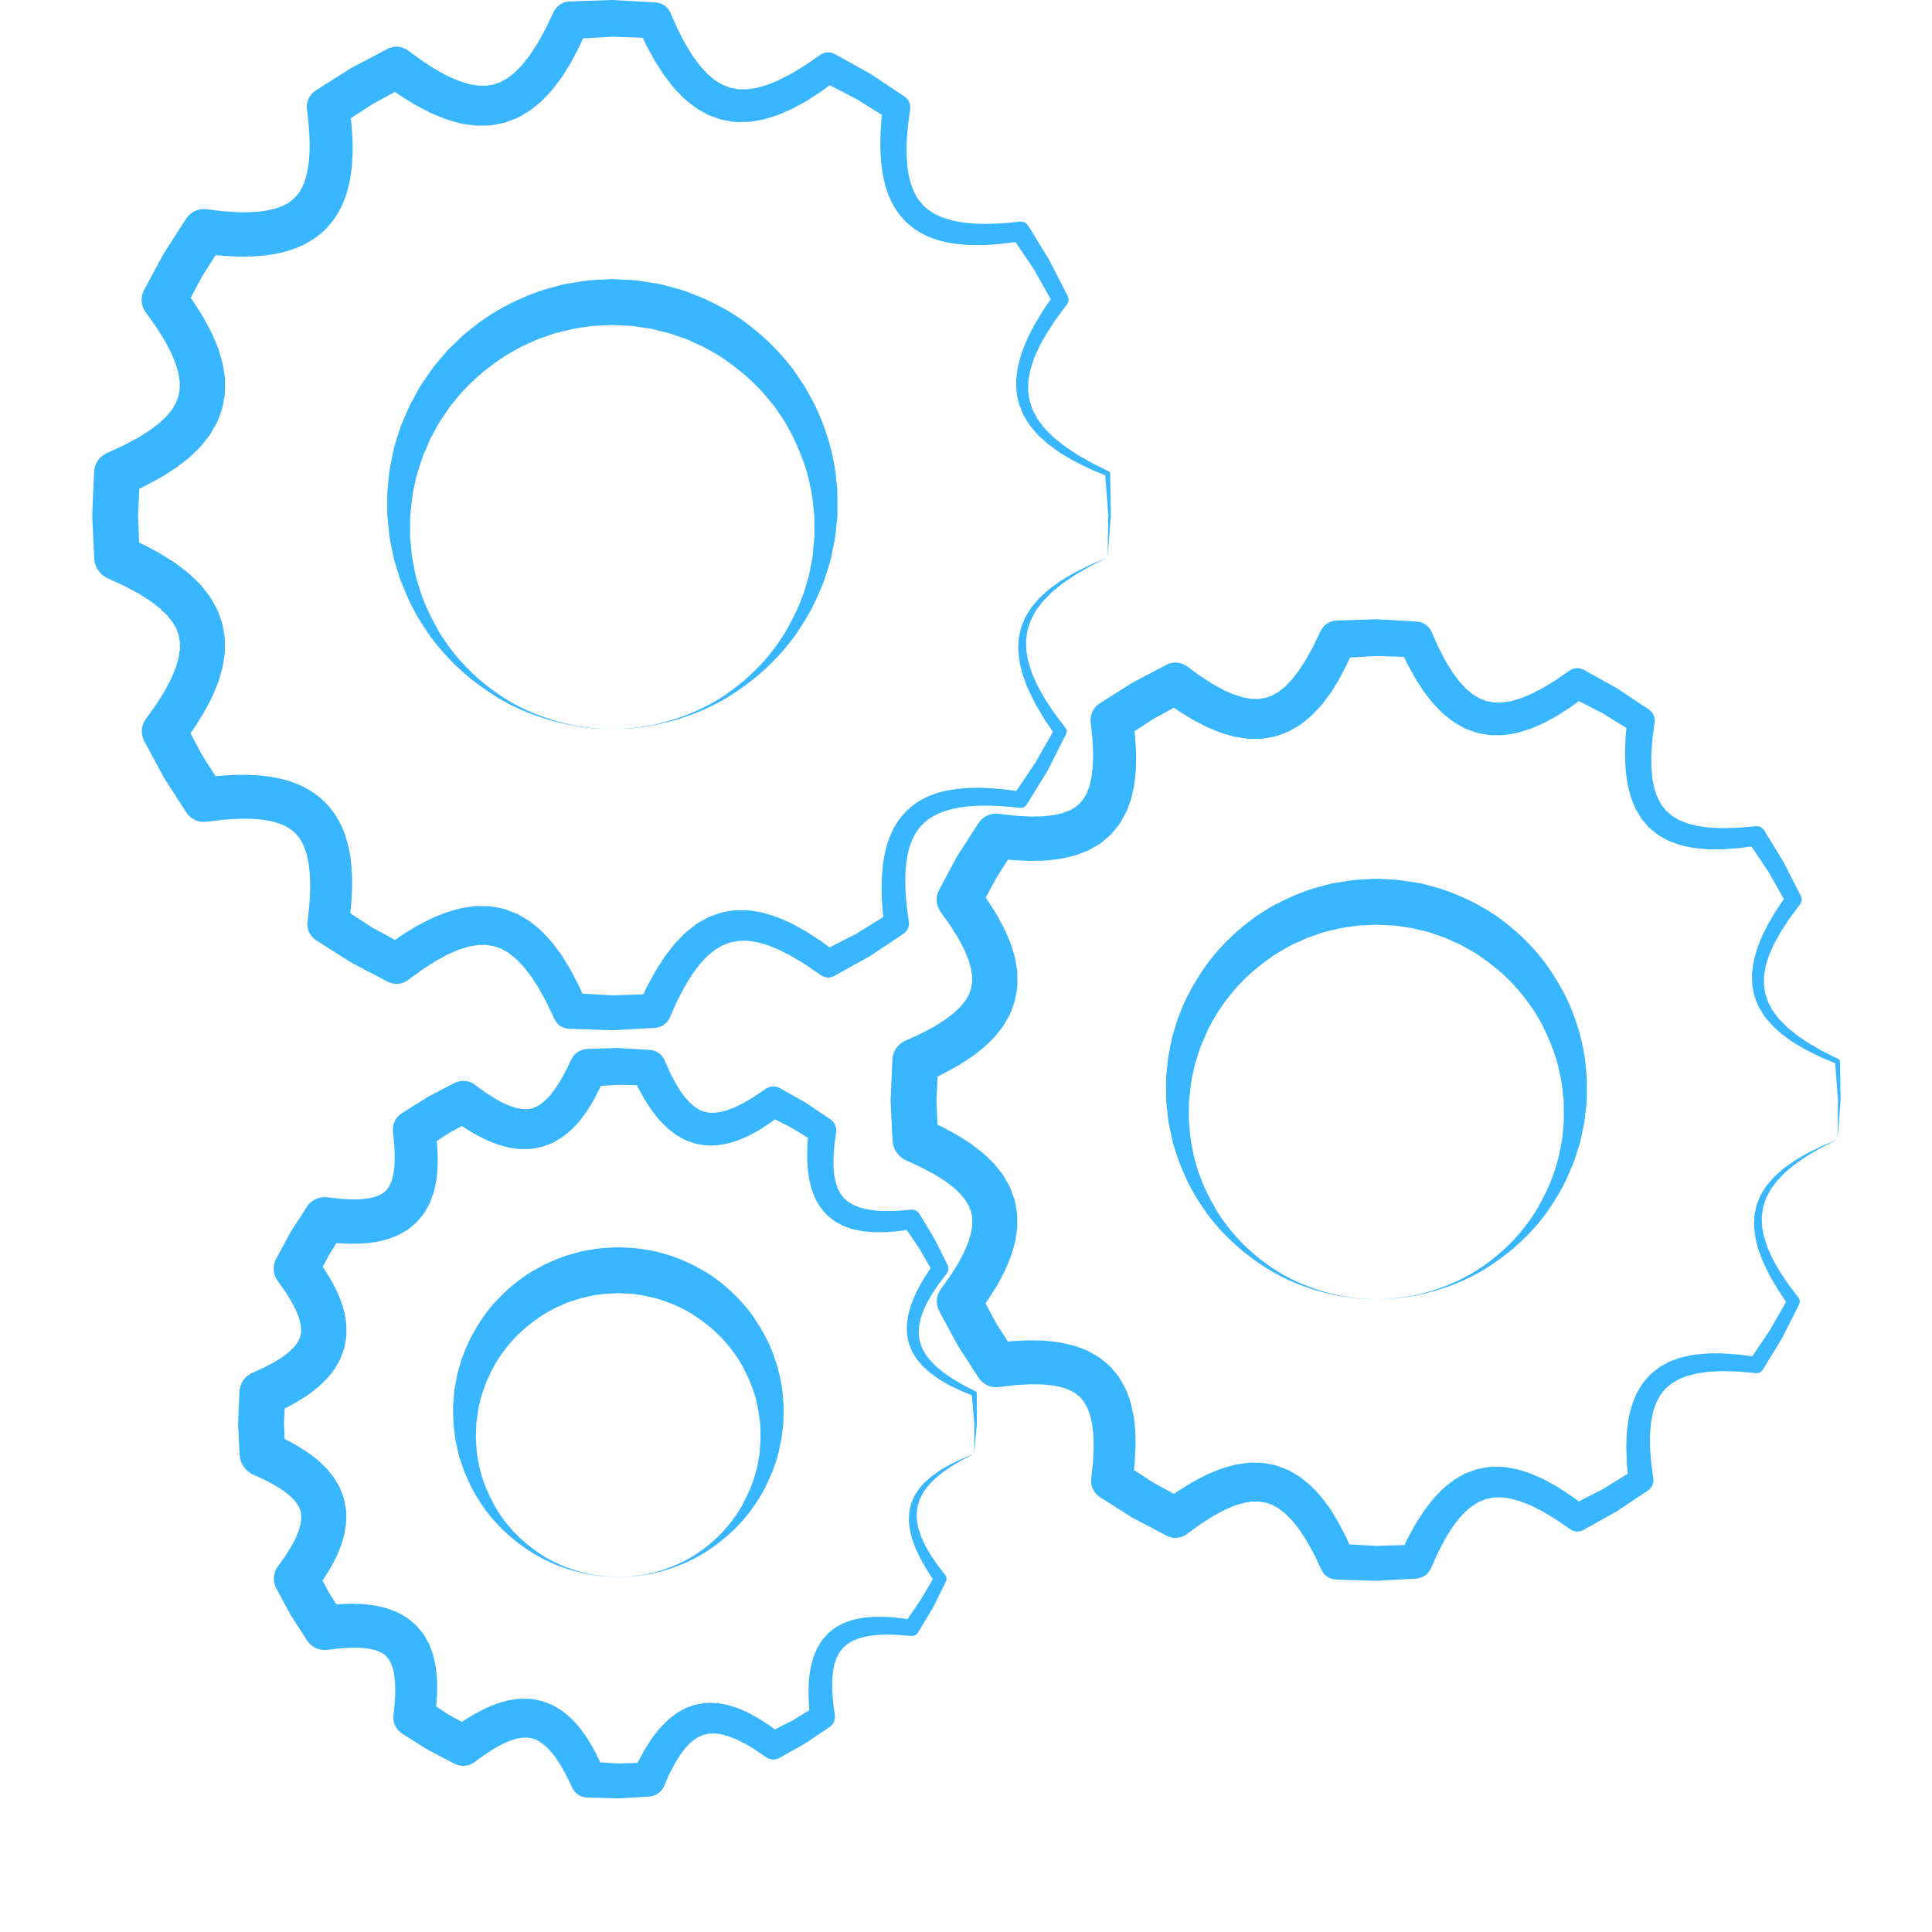
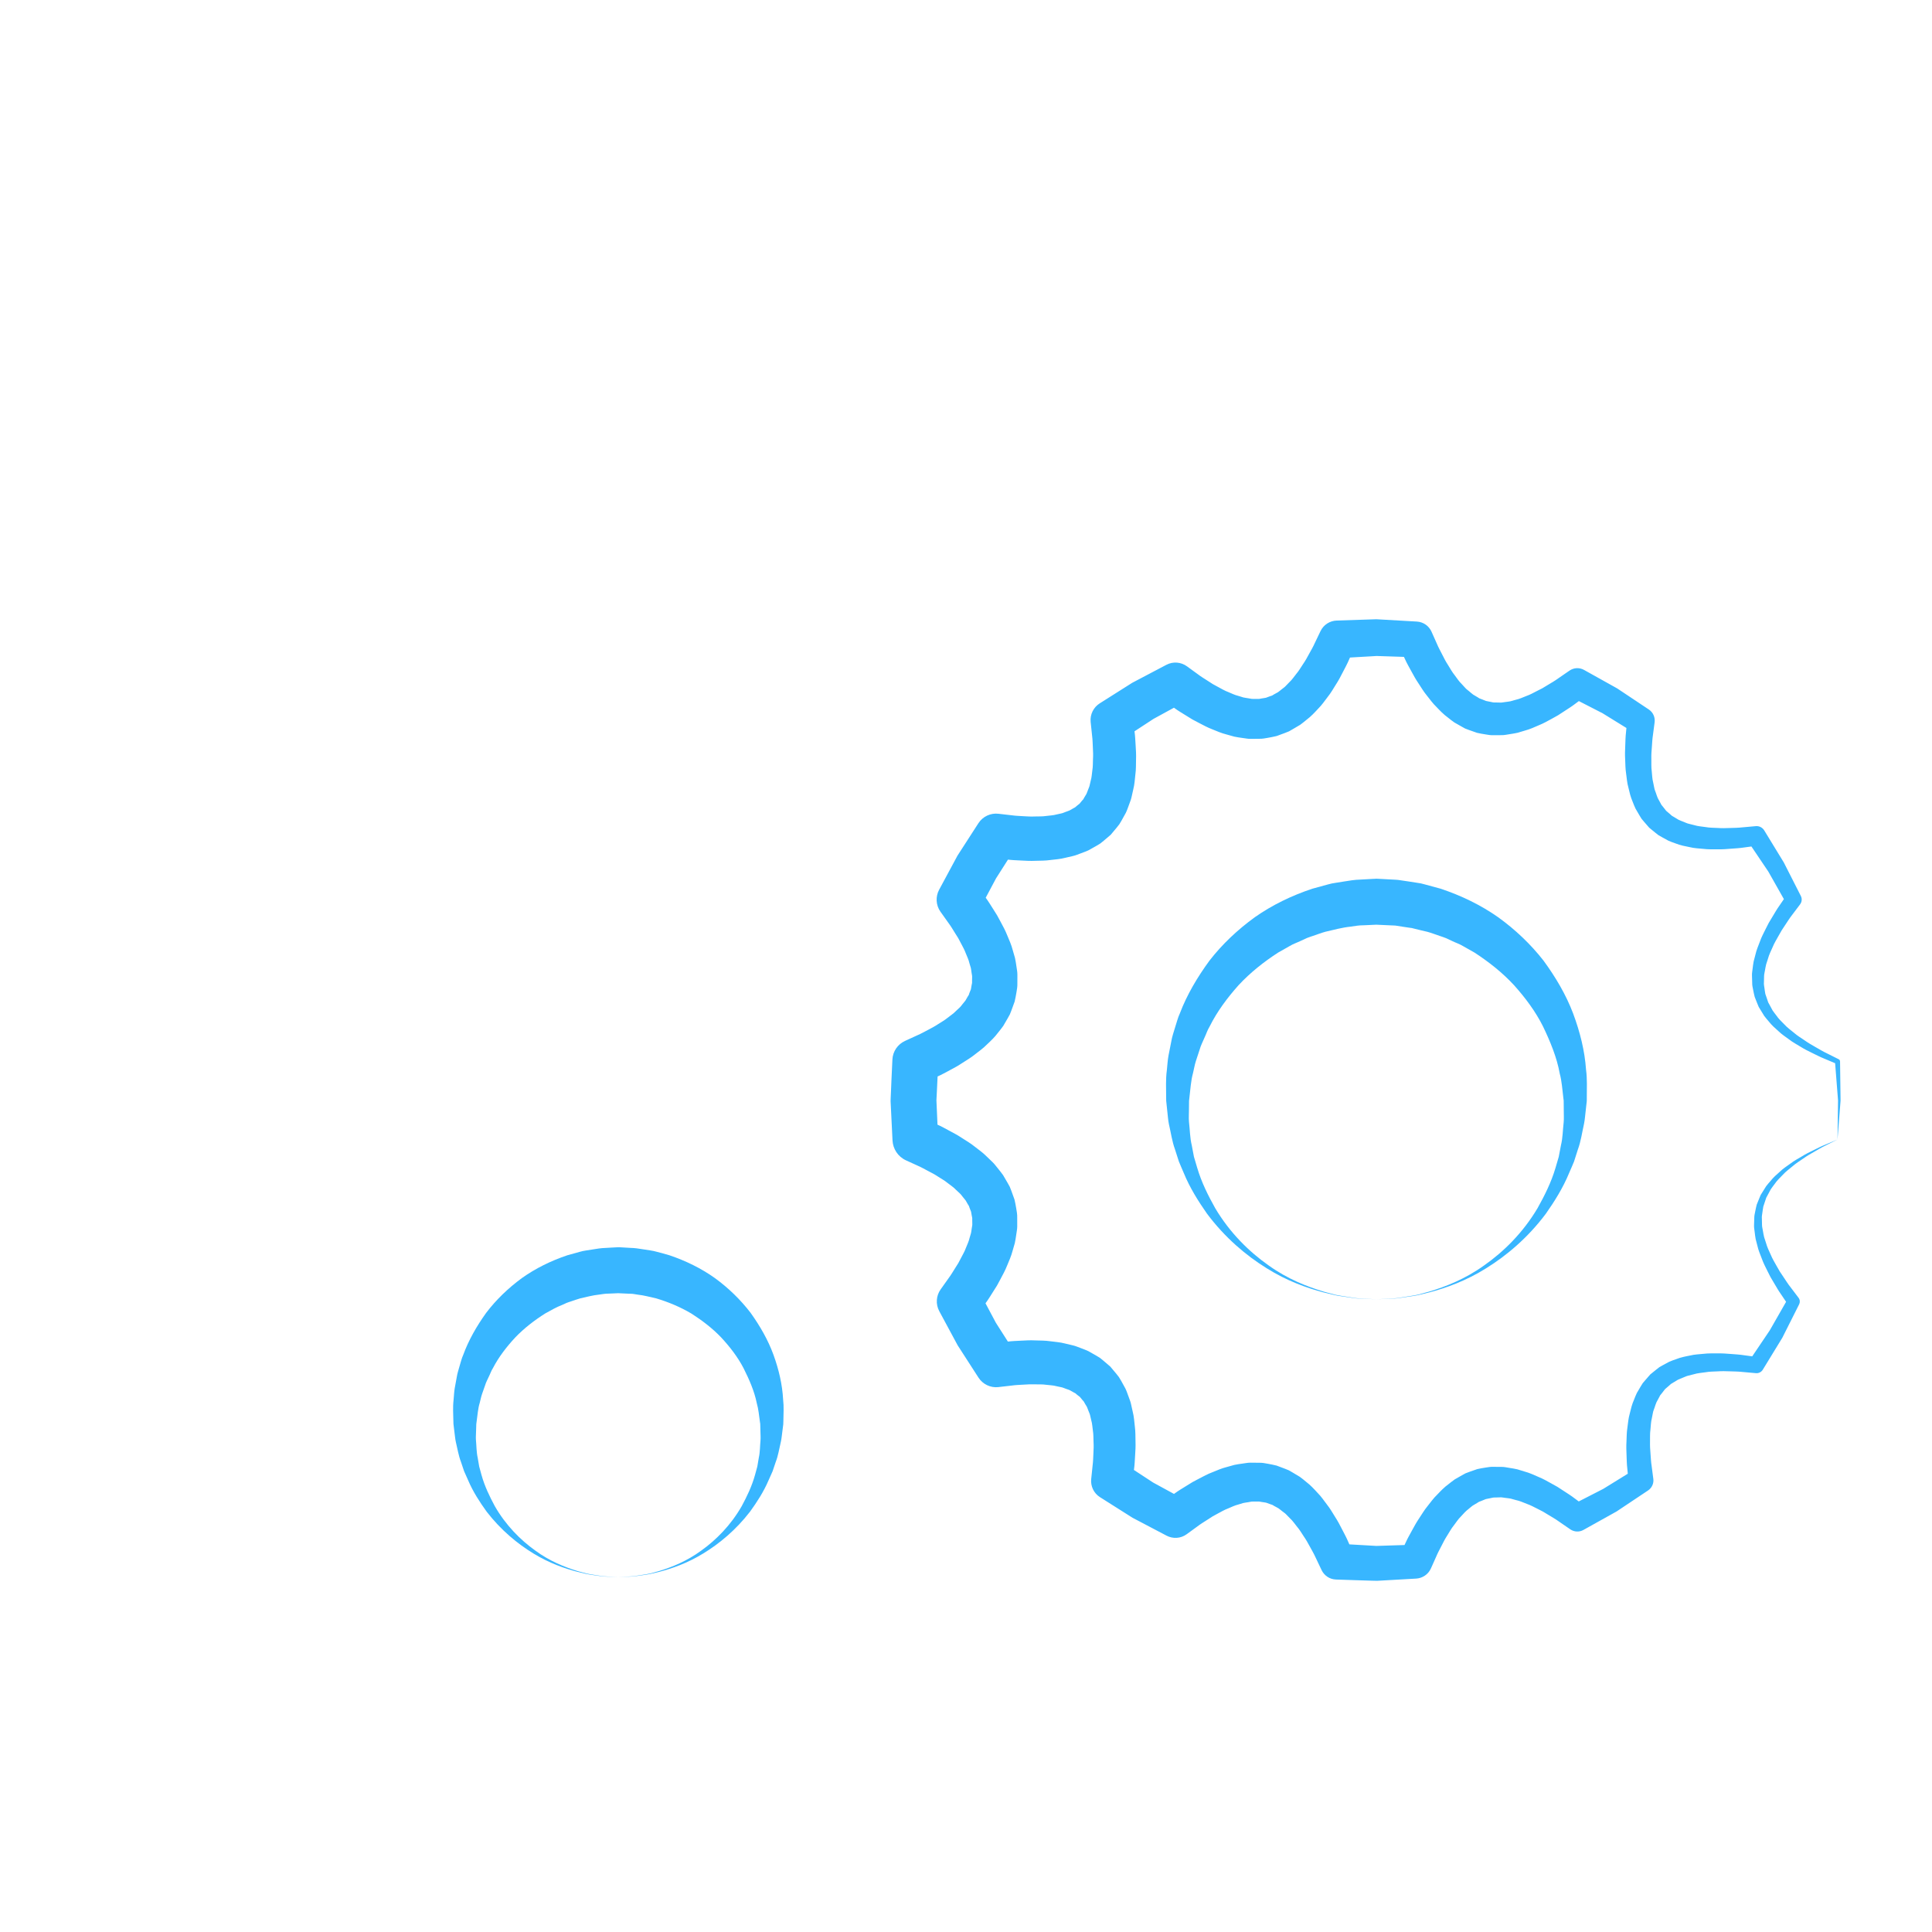
<svg xmlns="http://www.w3.org/2000/svg" width="1000" zoomAndPan="magnify" viewBox="0 0 750 750" height="1000" preserveAspectRatio="xMidYMid meet" version="1.0">
  <defs>
    <clipPath id="04a200110f">
-       <path d="M 35.582 0 L 432 0 L 432 400 L 35.582 400 Z M 35.582 0 " clip-rule="nonzero" />
-     </clipPath>
+       </clipPath>
    <clipPath id="f7eaf87fd0">
      <path d="M 354 247 L 714.332 247 L 714.332 607 L 354 607 Z M 354 247 " clip-rule="nonzero" />
    </clipPath>
    <clipPath id="24421ce4c5">
      <path d="M 345 240 L 714.332 240 L 714.332 614 L 345 614 Z M 345 240 " clip-rule="nonzero" />
    </clipPath>
    <clipPath id="0f3c2a5432">
      <path d="M 92 406 L 380 406 L 380 698.25 L 92 698.25 Z M 92 406 " clip-rule="nonzero" />
    </clipPath>
  </defs>
  <rect x="-75" width="900" fill="#ffffff" y="-75" height="900" fill-opacity="1" />
  <rect x="-75" width="900" fill="#ffffff" y="-75" height="900" fill-opacity="1" />
  <path fill="#ffffff" d="M 237.688 283.051 C 191.914 283.051 154.805 245.934 154.805 200.145 C 154.805 154.363 191.914 117.246 237.688 117.246 C 283.492 117.246 320.602 154.363 320.602 200.145 C 320.602 245.934 283.492 283.051 237.688 283.051 Z M 429.98 216.418 C 430.426 211.051 430.723 205.637 430.723 200.145 C 430.723 194.664 430.426 189.258 429.98 183.879 C 392.516 167.754 387.234 148.609 411.625 116.34 C 407.117 107.059 401.895 98.219 396.047 89.84 C 356.133 95.375 342.48 81.734 348.016 41.801 C 339.621 35.953 330.801 30.723 321.527 26.234 C 289.23 50.621 270.086 45.324 253.961 7.867 C 248.609 7.43 243.176 7.125 237.688 7.125 C 232.211 7.125 226.797 7.43 221.453 7.867 C 205.301 45.324 186.16 50.621 153.871 26.234 C 144.605 30.723 135.766 35.953 127.391 41.801 C 132.906 81.734 119.258 95.375 79.352 89.84 C 73.52 98.219 68.281 107.059 63.789 116.34 C 88.156 148.609 82.883 167.754 45.426 183.879 C 44.98 189.258 44.684 194.664 44.684 200.145 C 44.684 205.637 44.98 211.051 45.426 216.418 C 82.883 232.539 88.156 251.688 63.789 283.977 C 68.281 293.25 73.52 302.09 79.352 310.469 C 119.258 304.934 132.906 318.582 127.391 358.496 C 135.766 364.348 144.605 369.586 153.871 374.066 C 186.16 349.668 205.301 354.984 221.453 392.441 C 226.797 392.879 232.211 393.164 237.688 393.164 C 243.176 393.164 248.609 392.879 253.961 392.441 C 270.086 354.984 289.23 349.668 321.527 374.066 C 330.801 369.586 339.621 364.348 348.016 358.496 C 342.48 318.582 356.133 304.934 396.047 310.469 C 401.895 302.09 407.117 293.25 411.625 283.977 C 387.234 251.688 392.516 232.539 429.98 216.418 " fill-opacity="1" fill-rule="nonzero" />
  <g clip-path="url(#04a200110f)">
    <path fill="#38b6ff" d="M 429.98 216.418 L 425.082 218.859 C 423.426 219.629 421.867 220.586 420.281 221.484 C 418.695 222.363 417.125 223.289 415.645 224.344 C 414.152 225.371 412.59 226.312 411.23 227.508 C 409.855 228.668 408.371 229.715 407.168 231.055 C 405.906 232.32 404.617 233.566 403.621 235.039 C 403.109 235.754 402.523 236.434 402.055 237.176 L 400.816 239.492 L 400.188 240.645 L 399.777 241.875 L 398.949 244.332 C 398.766 245.176 398.688 246.039 398.547 246.887 C 398.41 247.73 398.254 248.578 398.332 249.449 L 398.383 252.027 C 398.375 252.891 398.652 253.746 398.766 254.602 C 398.934 255.445 399.027 256.309 399.254 257.152 L 400.059 259.648 C 400.512 261.34 401.305 262.926 402.02 264.539 C 402.672 266.168 403.605 267.703 404.469 269.246 L 405.785 271.562 L 407.273 273.793 C 408.277 275.277 409.211 276.793 410.336 278.207 L 413.578 282.496 L 413.594 282.531 C 414.16 283.277 414.223 284.254 413.82 285.039 L 406.797 298.961 L 398.629 312.262 C 398.027 313.238 396.938 313.734 395.871 313.613 L 395.609 313.59 C 392.117 313.195 388.629 312.898 385.152 312.785 C 381.691 312.68 378.246 312.777 374.898 313.152 C 371.562 313.543 368.316 314.234 365.379 315.383 C 363.934 315.984 362.531 316.648 361.285 317.484 C 359.984 318.27 358.902 319.281 357.848 320.301 C 356.883 321.406 355.93 322.531 355.227 323.855 C 354.457 325.129 353.875 326.543 353.352 327.988 C 352.359 330.934 351.836 334.141 351.59 337.438 C 351.348 340.742 351.391 344.133 351.617 347.539 C 351.871 350.957 352.289 354.391 352.801 357.836 L 352.812 357.879 C 353.09 359.734 352.234 361.496 350.781 362.465 L 337.66 371.191 L 323.844 378.871 C 322.18 379.793 320.211 379.637 318.746 378.625 L 318.301 378.32 L 313.977 375.34 C 312.547 374.293 311.047 373.465 309.574 372.559 L 307.371 371.215 L 305.113 370.066 C 303.602 369.309 302.113 368.48 300.578 367.945 C 299.062 367.355 297.547 366.676 296.027 366.359 L 293.762 365.734 C 293.012 365.566 292.27 365.531 291.539 365.418 C 290.809 365.359 290.047 365.133 289.344 365.191 L 287.215 365.254 C 286.492 365.211 285.828 365.383 285.16 365.531 C 284.496 365.688 283.816 365.777 283.152 365.941 L 281.254 366.719 L 280.293 367.074 L 279.395 367.641 L 277.574 368.715 C 276.98 369.133 276.434 369.664 275.867 370.117 C 275.309 370.621 274.68 370.988 274.176 371.59 L 272.59 373.309 C 271.48 374.363 270.582 375.785 269.605 377.055 C 268.586 378.293 267.777 379.801 266.887 381.215 C 266.461 381.938 266 382.625 265.59 383.367 L 264.41 385.652 C 263.637 387.176 262.801 388.66 262.129 390.281 L 260 395.047 C 258.945 397.418 256.68 398.883 254.246 399.023 L 254.223 399.023 L 237.98 399.938 L 235.609 399.879 L 229.309 399.668 L 220.898 399.391 C 218.422 399.301 216.312 397.828 215.316 395.738 L 215.066 395.203 L 212.824 390.508 C 212.109 388.902 211.246 387.457 210.438 385.957 L 209.207 383.727 C 208.781 382.992 208.309 382.328 207.863 381.625 C 206.949 380.254 206.113 378.781 205.086 377.598 C 204.082 376.375 203.168 375 202.059 374.004 L 200.48 372.383 C 199.969 371.809 199.355 371.484 198.816 371.016 C 198.25 370.598 197.711 370.109 197.145 369.727 L 195.398 368.773 L 194.547 368.27 L 193.641 367.965 C 193.039 367.766 192.445 367.555 191.859 367.32 C 191.242 367.18 190.613 367.137 189.996 367.023 C 189.387 366.91 188.773 366.754 188.105 366.832 L 186.141 366.832 C 185.496 366.789 184.781 367.031 184.102 367.102 C 183.414 367.23 182.734 367.277 182.027 367.457 L 179.902 368.113 C 178.48 368.434 177.031 369.141 175.586 369.75 C 174.141 370.281 172.711 371.129 171.27 371.906 L 169.109 373.074 L 166.98 374.441 C 165.57 375.363 164.133 376.191 162.754 377.258 L 158.578 380.301 L 158.246 380.535 C 155.902 382.242 152.879 382.355 150.473 381.102 L 136.297 373.629 L 122.789 365.078 C 120.27 363.484 119.031 360.633 119.371 357.852 L 119.43 357.398 C 119.859 354.027 120.18 350.668 120.336 347.367 C 120.477 344.07 120.434 340.848 120.121 337.785 C 119.816 334.727 119.223 331.852 118.297 329.375 C 117.809 328.164 117.285 327.012 116.641 326.027 C 116.039 324.98 115.266 324.16 114.516 323.332 C 113.66 322.594 112.832 321.844 111.785 321.266 C 110.793 320.648 109.633 320.152 108.422 319.691 C 105.945 318.816 103.078 318.277 100.035 318.023 C 96.992 317.773 93.785 317.789 90.508 317.957 C 87.23 318.148 83.891 318.504 80.527 318.957 L 80.215 319 C 76.996 319.438 73.973 317.922 72.316 315.367 L 63.625 301.891 L 56.008 287.742 C 54.508 284.961 54.812 281.684 56.52 279.27 L 56.887 278.762 L 59.852 274.59 C 60.898 273.203 61.707 271.773 62.605 270.367 L 63.93 268.25 L 65.062 266.105 C 65.805 264.688 66.625 263.266 67.129 261.844 C 67.715 260.434 68.383 259.004 68.68 257.633 L 69.293 255.566 C 69.457 254.887 69.484 254.242 69.598 253.582 C 69.656 252.934 69.895 252.246 69.84 251.645 C 69.812 251.035 69.805 250.414 69.812 249.805 C 69.883 249.18 69.727 248.621 69.605 248.055 C 69.484 247.488 69.438 246.902 69.301 246.336 C 69.074 245.797 68.863 245.254 68.672 244.707 L 68.383 243.879 L 67.898 243.094 C 67.574 242.57 67.27 242.031 66.98 241.488 C 66.613 240.957 66.137 240.461 65.727 239.938 C 65.273 239.434 64.977 238.867 64.41 238.387 L 62.832 236.906 C 61.883 235.867 60.523 234.996 59.328 234.055 C 58.168 233.078 56.723 232.277 55.371 231.402 C 54.672 230.984 54.02 230.531 53.305 230.133 L 51.09 228.965 C 49.609 228.188 48.18 227.359 46.582 226.688 L 41.93 224.551 L 41.797 224.492 C 38.652 223.055 36.742 220.012 36.578 216.785 L 35.793 200.512 L 35.793 200.016 L 35.801 199.883 L 35.809 199.613 L 35.836 199.082 L 35.879 198.027 L 35.965 195.898 L 36.148 191.645 L 36.531 183.148 C 36.68 179.906 38.652 177.176 41.406 175.902 L 41.902 175.684 L 46.559 173.551 C 48.152 172.879 49.574 172.051 51.055 171.273 L 53.27 170.105 C 53.984 169.707 54.637 169.254 55.336 168.832 C 56.68 167.961 58.133 167.168 59.285 166.191 C 60.477 165.242 61.84 164.379 62.789 163.344 L 64.367 161.859 C 64.926 161.379 65.219 160.824 65.672 160.316 C 66.082 159.793 66.562 159.297 66.922 158.773 C 67.215 158.234 67.512 157.703 67.836 157.172 L 68.324 156.395 L 68.602 155.566 C 68.805 155.016 69.012 154.484 69.238 153.945 C 69.371 153.387 69.422 152.805 69.543 152.246 C 69.656 151.68 69.824 151.121 69.746 150.492 C 69.746 149.883 69.746 149.273 69.77 148.664 C 69.832 148.062 69.598 147.371 69.535 146.727 C 69.414 146.074 69.387 145.43 69.23 144.758 L 68.621 142.691 C 68.324 141.324 67.645 139.902 67.07 138.488 C 66.562 137.07 65.754 135.656 65.004 134.234 L 63.879 132.102 L 62.555 129.98 C 61.645 128.57 60.844 127.141 59.797 125.762 L 56.836 121.598 L 56.477 121.082 C 54.629 118.492 54.535 115.172 55.945 112.547 L 63.574 98.383 L 72.254 84.898 C 74.035 82.152 77.172 80.82 80.215 81.227 L 80.543 81.273 C 83.902 81.734 87.238 82.09 90.516 82.281 C 93.785 82.457 96.992 82.449 100.027 82.18 C 103.062 81.906 105.922 81.352 108.371 80.469 C 109.574 80 110.715 79.512 111.691 78.883 C 112.727 78.309 113.539 77.559 114.367 76.828 C 115.109 76.008 115.875 75.203 116.469 74.176 C 117.105 73.199 117.617 72.059 118.105 70.863 C 119.023 68.406 119.613 65.547 119.918 62.496 C 120.223 59.445 120.27 56.227 120.129 52.941 C 119.973 49.656 119.648 46.301 119.223 42.926 L 119.168 42.473 C 118.785 39.43 120.25 36.578 122.676 35.047 L 136.203 26.484 L 150.367 19.016 C 153.008 17.621 156.105 17.941 158.359 19.582 L 158.711 19.836 L 162.875 22.859 C 164.246 23.922 165.684 24.75 167.094 25.676 L 169.215 27.035 L 171.367 28.203 C 172.805 28.98 174.234 29.816 175.672 30.348 C 177.113 30.957 178.551 31.656 179.953 31.984 L 182.082 32.641 C 182.777 32.812 183.449 32.848 184.129 32.98 C 184.801 33.051 185.516 33.301 186.152 33.258 L 188.094 33.258 C 188.758 33.328 189.359 33.18 189.961 33.059 C 190.57 32.945 191.188 32.895 191.801 32.754 C 192.375 32.527 192.957 32.309 193.543 32.109 L 194.434 31.805 L 195.277 31.305 L 196.996 30.348 C 197.555 29.973 198.074 29.484 198.633 29.066 C 199.176 28.594 199.766 28.281 200.273 27.707 L 201.832 26.086 C 202.922 25.102 203.82 23.73 204.812 22.512 C 205.824 21.324 206.652 19.859 207.57 18.5 C 208.004 17.793 208.477 17.133 208.902 16.41 L 210.121 14.188 C 210.934 12.688 211.797 11.25 212.504 9.652 L 214.734 4.965 L 214.883 4.66 C 216.086 2.148 218.551 0.648 221.16 0.551 L 237.711 0.004 L 254.527 0.953 C 257.09 1.094 259.234 2.68 260.219 4.867 L 260.332 5.121 L 262.449 9.879 C 263.121 11.5 263.949 12.965 264.727 14.492 L 265.902 16.766 C 266.305 17.508 266.766 18.188 267.191 18.902 C 268.074 20.305 268.883 21.805 269.895 23.035 C 270.871 24.297 271.762 25.711 272.859 26.758 L 274.418 28.457 C 274.926 29.047 275.543 29.406 276.086 29.91 C 276.652 30.355 277.191 30.879 277.773 31.289 L 279.562 32.352 L 280.441 32.902 L 281.383 33.25 L 283.258 34 C 283.902 34.156 284.574 34.234 285.219 34.383 C 285.875 34.523 286.527 34.695 287.234 34.645 L 289.316 34.688 C 290.016 34.75 290.754 34.516 291.477 34.453 C 292.203 34.34 292.926 34.305 293.668 34.141 L 295.898 33.512 C 297.387 33.188 298.887 32.5 300.395 31.906 C 301.902 31.375 303.387 30.547 304.875 29.789 L 307.117 28.648 L 309.312 27.312 C 310.777 26.406 312.27 25.586 313.688 24.551 L 318.004 21.57 L 318.477 21.246 C 320.191 20.062 322.363 20.027 324.07 20.977 L 337.914 28.672 L 351.066 37.418 C 352.793 38.559 353.605 40.555 353.316 42.48 L 353.309 42.535 C 352.793 45.961 352.375 49.387 352.121 52.785 C 351.895 56.176 351.852 59.551 352.098 62.816 C 352.34 66.078 352.879 69.242 353.867 72.129 C 354.387 73.539 354.965 74.918 355.715 76.156 C 356.41 77.438 357.336 78.508 358.27 79.582 C 362.191 83.688 368.363 85.77 374.961 86.504 C 378.266 86.875 381.68 86.965 385.117 86.867 C 388.566 86.754 392.039 86.457 395.523 86.066 L 395.836 86.031 C 397.207 85.883 398.488 86.555 399.168 87.66 L 407.363 101.016 L 414.477 114.953 C 415.031 116.035 414.883 117.281 414.203 118.188 L 414.152 118.25 L 410.953 122.539 C 409.836 123.941 408.922 125.449 407.938 126.922 L 406.473 129.145 L 405.172 131.438 C 404.32 132.973 403.395 134.48 402.758 136.094 C 402.055 137.672 401.27 139.238 400.832 140.887 L 400.039 143.336 C 399.812 144.156 399.727 144.992 399.559 145.82 C 399.445 146.648 399.176 147.484 399.195 148.324 L 399.141 150.816 C 399.055 151.66 399.211 152.473 399.344 153.293 C 399.48 154.102 399.559 154.938 399.734 155.75 L 400.547 158.113 L 400.945 159.297 L 401.566 160.414 L 402.77 162.645 C 403.23 163.359 403.797 164.012 404.312 164.703 C 405.277 166.133 406.543 167.344 407.789 168.582 C 408.957 169.879 410.43 170.898 411.797 172.031 C 413.133 173.199 414.676 174.125 416.156 175.137 C 417.621 176.164 419.172 177.07 420.75 177.953 C 422.32 178.832 423.863 179.781 425.5 180.551 L 430.375 182.973 L 430.445 183.008 C 430.766 183.172 430.957 183.496 430.969 183.836 L 431.219 200.172 Z M 429.98 216.418 L 430.234 200.129 L 429.004 183.914 L 429.598 184.777 L 424.516 182.625 C 422.801 181.945 421.168 181.074 419.504 180.262 L 417.02 179.023 C 416.199 178.59 415.418 178.082 414.613 177.621 C 413.02 176.652 411.371 175.773 409.891 174.613 C 408.383 173.48 406.785 172.484 405.434 171.137 C 404.016 169.863 402.574 168.605 401.398 167.062 C 400.781 166.324 400.117 165.609 399.551 164.824 L 398.016 162.32 L 397.258 161.059 L 396.691 159.68 L 395.602 156.91 C 395.332 155.957 395.176 154.973 394.965 153.996 C 394.766 153.012 394.539 152.035 394.574 151.043 L 394.488 148.062 C 394.434 147.066 394.68 146.109 394.766 145.133 C 394.906 144.164 394.984 143.172 395.184 142.211 L 395.934 139.406 C 396.352 137.488 397.121 135.746 397.809 133.957 C 398.445 132.125 399.344 130.461 400.188 128.77 L 401.477 126.234 L 402.934 123.82 C 403.91 122.215 404.832 120.559 405.922 119.051 L 409.098 114.43 L 408.773 117.727 L 401.348 104.555 L 392.926 92.02 L 396.57 93.605 C 392.934 94.172 389.258 94.637 385.535 94.914 C 381.805 95.176 378.02 95.246 374.176 94.965 C 370.332 94.68 366.402 94.043 362.512 92.707 C 360.586 91.992 358.652 91.164 356.828 90.051 C 354.973 89.004 353.289 87.617 351.695 86.152 C 350.195 84.602 348.75 82.945 347.648 81.105 C 346.473 79.301 345.594 77.383 344.816 75.449 C 343.352 71.57 342.566 67.621 342.148 63.742 C 341.73 59.863 341.672 56.027 341.801 52.254 C 341.949 48.48 342.289 44.758 342.727 41.07 L 344.957 46.188 L 332.238 38.316 L 318.98 31.488 L 325.047 30.895 L 320.445 34.297 C 318.945 35.465 317.281 36.477 315.668 37.539 L 313.227 39.125 C 312.383 39.621 311.5 40.086 310.637 40.562 C 308.895 41.504 307.195 42.488 305.277 43.238 C 303.402 44.043 301.582 44.906 299.508 45.445 L 296.48 46.352 C 295.453 46.605 294.348 46.734 293.273 46.926 C 292.176 47.059 291.137 47.344 290.004 47.336 L 286.605 47.355 C 285.473 47.414 284.332 47.215 283.195 47.016 C 282.055 46.805 280.906 46.648 279.781 46.379 L 276.512 45.211 L 274.891 44.598 L 273.406 43.781 L 270.453 42.09 C 269.527 41.469 268.711 40.766 267.836 40.094 C 267.008 39.395 266.051 38.77 265.336 38 L 263.121 35.734 C 261.57 34.242 260.438 32.586 259.148 30.984 C 257.82 29.387 256.836 27.699 255.738 26.031 C 255.207 25.195 254.641 24.367 254.145 23.523 L 252.738 20.961 C 251.816 19.25 250.82 17.551 250.047 15.809 L 247.59 10.613 L 253.387 14.777 L 237.703 14.254 L 221.762 15.18 L 228.176 10.77 L 225.82 16.035 C 225.082 17.793 224.121 19.52 223.234 21.266 L 221.863 23.871 C 221.395 24.734 220.836 25.578 220.32 26.434 C 219.25 28.141 218.273 29.867 216.957 31.508 C 215.684 33.152 214.559 34.855 212.992 36.387 L 210.77 38.742 C 210.055 39.535 209.086 40.207 208.25 40.93 C 207.359 41.637 206.523 42.367 205.582 43.023 L 202.555 44.816 L 201.023 45.688 L 199.348 46.352 L 195.965 47.605 C 194.809 47.91 193.605 48.105 192.418 48.332 C 191.234 48.547 190.039 48.785 188.863 48.738 L 185.324 48.773 C 184.129 48.801 183.055 48.531 181.914 48.398 C 180.797 48.227 179.641 48.105 178.566 47.859 L 175.43 46.969 C 173.266 46.438 171.383 45.594 169.449 44.801 C 167.461 44.059 165.711 43.082 163.914 42.148 L 161.23 40.73 L 158.719 39.176 C 157.055 38.133 155.32 37.129 153.777 35.988 L 149.035 32.633 L 157.367 33.449 L 144.449 40.504 L 132.105 48.559 L 135.551 40.676 C 136.07 44.418 136.5 48.219 136.742 52.098 C 136.961 55.977 136.98 59.957 136.629 64.066 C 136.266 68.16 135.531 72.406 133.996 76.711 C 133.188 78.855 132.238 81.012 130.957 83.078 C 129.754 85.168 128.148 87.102 126.457 88.898 C 124.66 90.609 122.742 92.23 120.66 93.457 C 118.594 94.758 116.449 95.715 114.297 96.551 C 110 98.121 105.738 98.891 101.633 99.289 C 97.516 99.672 93.523 99.691 89.629 99.5 C 85.73 99.289 81.922 98.898 78.164 98.402 L 86.445 94.773 L 78.531 107.188 L 71.637 120.133 L 70.746 111.094 L 74.148 115.824 C 75.316 117.359 76.336 119.094 77.406 120.77 L 78.992 123.289 C 79.488 124.16 79.961 125.074 80.449 125.98 C 81.406 127.785 82.402 129.539 83.176 131.551 C 83.988 133.512 84.867 135.414 85.426 137.609 L 86.352 140.801 C 86.613 141.898 86.75 143.082 86.941 144.227 C 87.074 145.395 87.363 146.492 87.344 147.723 L 87.336 151.363 C 87.387 152.578 87.16 153.805 86.941 155.043 C 86.715 156.266 86.535 157.512 86.219 158.715 L 84.945 162.227 L 84.266 163.961 L 83.387 165.547 L 81.555 168.688 C 80.887 169.672 80.137 170.535 79.422 171.449 C 78.68 172.32 77.992 173.324 77.188 174.062 L 74.801 176.367 C 73.223 177.977 71.516 179.137 69.84 180.453 C 68.176 181.805 66.434 182.809 64.715 183.914 C 63.852 184.453 62.996 185.031 62.125 185.52 L 59.504 186.93 C 57.75 187.863 56.008 188.855 54.246 189.625 L 48.953 192.074 L 54.316 184.613 L 53.957 192.379 L 53.672 198.211 L 53.625 199.176 L 53.602 199.656 L 53.582 199.902 L 53.582 200.023 L 53.574 200.086 L 53.574 200.137 C 53.582 200.469 53.566 199.699 53.566 199.777 L 54.273 216.055 L 48.93 208.285 L 54.219 210.727 C 55.98 211.504 57.723 212.496 59.477 213.422 L 62.09 214.832 C 62.961 215.32 63.816 215.906 64.68 216.438 C 66.406 217.543 68.141 218.539 69.805 219.906 C 71.48 221.215 73.188 222.375 74.758 223.984 L 77.145 226.289 C 77.945 227.02 78.637 228.023 79.375 228.895 C 80.09 229.809 80.84 230.672 81.504 231.648 L 83.336 234.785 L 84.215 236.371 L 84.895 238.109 L 86.16 241.613 C 86.465 242.816 86.656 244.051 86.883 245.273 C 87.102 246.504 87.316 247.73 87.273 248.941 L 87.281 252.586 C 87.293 253.809 87.012 254.906 86.875 256.074 C 86.68 257.207 86.551 258.391 86.289 259.492 L 85.367 262.68 C 84.797 264.867 83.926 266.77 83.117 268.73 C 82.34 270.734 81.348 272.496 80.387 274.301 L 78.934 276.992 L 77.348 279.512 C 76.281 281.18 75.262 282.914 74.094 284.445 L 70.695 289.18 L 71.574 280.203 L 78.469 293.156 L 86.395 305.566 L 78.176 301.969 C 81.93 301.473 85.738 301.078 89.629 300.879 C 91.582 300.793 93.543 300.73 95.547 300.773 C 97.543 300.816 99.555 300.906 101.613 301.121 C 105.719 301.531 109.965 302.324 114.246 303.902 C 116.379 304.73 118.516 305.707 120.555 307.008 C 122.629 308.227 124.531 309.84 126.301 311.547 C 127.992 313.344 129.578 315.254 130.781 317.336 C 132.055 319.383 132.996 321.527 133.797 323.664 C 135.324 327.945 136.062 332.172 136.422 336.262 C 136.77 340.348 136.75 344.324 136.535 348.195 C 136.297 352.066 135.863 355.855 135.34 359.598 L 131.984 351.918 L 144.336 359.98 L 157.262 367.023 L 149.156 367.832 L 153.898 364.484 C 155.434 363.336 157.168 362.344 158.824 361.297 L 161.344 359.746 L 164.012 358.332 C 165.805 357.398 167.551 356.422 169.535 355.684 C 171.461 354.898 173.348 354.051 175.488 353.527 L 178.621 352.648 C 179.691 352.395 180.844 352.281 181.949 352.098 C 183.082 351.977 184.156 351.707 185.34 351.734 L 188.863 351.77 C 190.031 351.734 191.215 351.961 192.391 352.188 C 193.57 352.414 194.754 352.605 195.906 352.918 L 199.27 354.176 C 199.82 354.391 200.387 354.609 200.926 354.844 L 202.434 355.719 L 205.434 357.504 C 206.367 358.156 207.195 358.898 208.074 359.598 C 208.902 360.32 209.859 360.992 210.566 361.785 L 212.773 364.129 C 214.316 365.664 215.43 367.363 216.688 369 C 217.992 370.633 218.953 372.359 220.016 374.059 C 220.531 374.91 221.09 375.758 221.559 376.621 L 222.918 379.219 C 223.809 380.953 224.766 382.68 225.5 384.43 L 227.852 389.688 L 222.02 385.504 L 229.859 385.938 L 235.742 386.277 L 236.727 386.34 L 237.215 386.367 L 237.461 386.383 L 237.582 386.383 L 237.641 386.391 L 237.688 386.391 C 237.93 386.383 237.355 386.402 237.414 386.402 L 237.434 386.402 L 253.691 385.867 L 247.91 389.844 L 250.367 384.656 C 251.145 382.922 252.129 381.223 253.055 379.523 L 254.457 376.969 C 254.945 376.125 255.512 375.297 256.043 374.469 C 257.133 372.801 258.117 371.121 259.434 369.535 C 260.715 367.938 261.84 366.289 263.383 364.828 L 265.578 362.57 C 266.285 361.809 267.234 361.184 268.055 360.492 C 268.918 359.832 269.738 359.125 270.652 358.516 L 273.574 356.84 L 275.039 356.031 L 276.641 355.422 L 279.875 354.289 C 280.984 354.016 282.125 353.867 283.25 353.668 C 284.375 353.477 285.5 353.277 286.621 353.348 L 289.969 353.371 C 291.094 353.363 292.133 353.652 293.203 353.789 C 294.27 353.98 295.355 354.113 296.387 354.367 L 299.375 355.281 C 301.426 355.82 303.23 356.684 305.086 357.488 C 306.984 358.234 308.668 359.23 310.395 360.172 C 311.258 360.652 312.129 361.113 312.973 361.609 L 315.398 363.18 C 317 364.242 318.668 365.246 320.156 366.414 L 324.742 369.805 L 319.207 369.254 L 332.5 362.422 L 345.246 354.531 L 343.223 359.16 C 342.785 355.48 342.453 351.777 342.309 348.02 C 342.176 344.262 342.246 340.453 342.656 336.609 C 342.848 334.684 343.168 332.746 343.605 330.812 C 344.023 328.879 344.625 326.941 345.34 325.043 C 346.109 323.141 346.988 321.266 348.137 319.496 C 349.227 317.703 350.648 316.09 352.121 314.582 C 353.691 313.152 355.34 311.801 357.16 310.789 C 358.949 309.699 360.848 308.898 362.738 308.211 C 366.559 306.91 370.438 306.273 374.238 305.996 C 378.047 305.715 381.793 305.785 385.5 306.047 C 389.203 306.328 392.855 306.789 396.473 307.348 L 393.465 308.664 L 401.914 296.086 L 409.426 282.902 L 409.68 285.449 L 406.543 280.828 C 405.461 279.332 404.555 277.676 403.586 276.078 L 402.156 273.672 L 400.895 271.164 C 400.059 269.48 399.168 267.832 398.539 266.035 C 397.859 264.266 397.109 262.551 396.699 260.668 L 395.969 257.914 C 395.77 256.98 395.699 256.004 395.566 255.062 C 395.48 254.102 395.246 253.172 395.297 252.195 L 395.375 249.301 C 395.352 248.332 395.559 247.391 395.758 246.441 C 395.969 245.492 396.125 244.539 396.387 243.617 L 397.469 240.934 L 398.016 239.605 L 398.766 238.387 L 400.266 235.965 C 400.824 235.195 401.477 234.516 402.07 233.785 C 403.23 232.285 404.652 231.062 406.047 229.836 C 407.371 228.52 408.957 227.543 410.438 226.438 C 411.902 225.301 413.543 224.449 415.121 223.496 C 416.68 222.523 418.309 221.684 419.965 220.898 C 421.613 220.098 423.234 219.227 424.934 218.555 L 429.98 216.418 " fill-opacity="1" fill-rule="nonzero" />
  </g>
-   <path fill="#38b6ff" d="M 237.688 283.051 C 237.688 283.051 239.715 282.938 243.527 282.73 C 244.477 282.652 245.547 282.668 246.707 282.496 C 247.859 282.312 249.121 282.109 250.492 281.895 C 251.852 281.656 253.332 281.5 254.875 281.152 C 256.402 280.734 258.023 280.297 259.738 279.836 C 266.512 277.805 274.688 274.668 282.719 268.914 C 290.762 263.289 298.863 255.402 305.008 245.133 C 307.945 239.938 310.762 234.402 312.59 228.293 C 313.043 226.777 313.496 225.242 313.961 223.699 C 314.273 222.121 314.578 220.527 314.891 218.922 L 315.371 216.516 C 315.52 215.715 315.535 214.91 315.625 214.109 C 315.773 212.508 315.93 210.902 316.078 209.281 C 316.25 207.684 316.113 205.812 316.148 204.078 L 316.129 201.402 L 316.121 200.066 C 316.121 200.109 316.129 199.719 316.113 200.117 L 316.059 199.648 L 315.992 199.012 C 315.562 195.629 315.414 192.203 314.527 188.848 C 313.332 182.047 310.656 175.504 307.648 169.164 C 306.812 167.621 305.965 166.07 305.113 164.512 C 304.258 162.969 303.148 161.555 302.184 160.074 L 300.691 157.859 C 300.145 157.16 299.551 156.492 298.984 155.793 C 297.816 154.441 296.75 153.012 295.523 151.715 C 290.676 146.43 285 141.926 278.977 137.977 L 274.27 135.301 C 272.738 134.332 270.984 133.793 269.371 132.98 L 266.914 131.84 C 266.086 131.48 265.207 131.238 264.359 130.922 C 262.641 130.367 260.961 129.688 259.215 129.199 C 257.445 128.781 255.688 128.387 253.926 127.926 L 252.617 127.594 L 251.344 127.418 L 248.816 127.043 L 246.289 126.645 C 245.504 126.477 244.328 126.523 243.359 126.441 L 237.266 126.164 C 238.105 126.184 237.398 126.172 237.547 126.184 L 237.371 126.191 L 236.352 126.242 L 234.992 126.305 L 232.266 126.426 C 230.441 126.418 228.645 126.723 226.859 127 C 223.234 127.375 219.738 128.352 216.207 129.164 C 214.465 129.641 212.781 130.332 211.062 130.898 C 210.211 131.203 209.34 131.445 208.5 131.805 L 206.043 132.938 C 204.422 133.73 202.68 134.297 201.137 135.258 L 196.43 137.934 C 190.379 141.855 184.73 146.387 179.855 151.66 C 178.621 152.953 177.555 154.391 176.387 155.75 L 174.688 157.809 L 173.199 160.02 C 172.23 161.512 171.121 162.922 170.262 164.465 C 169.414 166.027 168.57 167.578 167.723 169.121 C 166.781 170.637 166.293 172.328 165.535 173.914 C 164.863 175.539 164.043 177.105 163.59 178.789 C 163.059 180.453 162.527 182.117 161.988 183.766 C 161.473 185.422 161.254 187.035 160.855 188.672 C 159.984 191.777 159.781 195.621 159.363 199.145 L 159.293 199.812 L 159.258 200.145 L 159.242 200.32 C 159.234 200.426 159.25 199.996 159.242 200.258 L 159.215 204.051 C 159.242 205.734 159.094 207.434 159.258 209.09 C 159.418 210.746 159.574 212.402 159.73 214.039 C 159.824 214.859 159.844 215.695 159.992 216.5 L 160.473 218.902 C 160.785 220.508 161.098 222.102 161.402 223.68 C 161.832 225.234 162.32 226.758 162.781 228.285 C 164.613 234.395 167.426 239.93 170.363 245.125 C 176.512 255.395 184.617 263.289 192.652 268.906 C 200.684 274.668 208.867 277.797 215.633 279.836 C 217.348 280.297 218.969 280.734 220.504 281.152 C 222.047 281.5 223.531 281.656 224.891 281.895 C 226.25 282.109 227.512 282.312 228.672 282.496 C 229.832 282.668 230.895 282.652 231.844 282.73 C 235.656 282.938 237.688 283.051 237.688 283.051 Z M 237.688 283.051 C 237.688 283.051 235.656 282.957 231.844 282.789 C 230.895 282.723 229.824 282.758 228.664 282.59 C 227.504 282.414 226.23 282.234 224.863 282.031 C 223.504 281.805 222.012 281.656 220.461 281.328 C 218.926 280.953 217.289 280.551 215.555 280.133 C 208.691 278.293 200.395 275.383 191.922 270.027 C 183.449 264.746 174.645 257.312 167.184 247.25 C 163.625 242.137 160.105 236.566 157.543 230.246 C 156.898 228.676 156.184 227.105 155.547 225.484 C 155.023 223.828 154.492 222.156 153.961 220.473 L 153.164 217.93 C 152.914 217.066 152.773 216.184 152.582 215.305 C 152.215 213.535 151.84 211.758 151.477 209.961 C 151.102 208.164 151.039 206.316 150.805 204.469 L 150.516 201.672 L 150.375 200.266 L 150.359 198.691 C 150.395 195.062 150.141 191.602 150.699 187.488 C 150.934 185.508 151.031 183.426 151.395 181.48 C 151.797 179.539 152.191 177.586 152.582 175.625 C 152.906 173.629 153.621 171.746 154.188 169.793 L 155.109 166.871 C 155.391 165.887 155.754 164.93 156.184 163.996 C 156.992 162.105 157.812 160.203 158.633 158.305 C 159.477 156.402 160.586 154.633 161.57 152.777 L 163.094 150.004 L 164.863 147.383 C 166.086 145.648 167.219 143.832 168.535 142.152 C 169.895 140.504 171.27 138.855 172.684 137.227 C 174.035 135.535 175.715 134.156 177.234 132.605 L 179.586 130.34 C 180.391 129.598 181.27 128.953 182.113 128.258 C 183.832 126.906 185.523 125.5 187.328 124.238 C 194.555 119.191 202.645 115.277 211.16 112.461 L 217.652 110.684 C 218.734 110.367 219.832 110.152 220.949 110.004 L 224.277 109.473 C 226.5 109.113 228.727 108.738 230.973 108.688 L 234.348 108.504 L 236.031 108.418 L 236.875 108.371 L 237.293 108.348 L 237.512 108.34 C 237.781 108.34 237.199 108.32 238.164 108.34 L 244.258 108.668 C 245.32 108.766 246.184 108.711 247.406 108.914 L 250.91 109.438 L 254.406 109.984 L 256.148 110.273 L 257.785 110.684 L 264.281 112.445 C 272.789 115.277 280.895 119.172 288.121 124.23 C 295.277 129.363 301.641 135.414 306.934 142.141 C 308.25 143.824 309.383 145.637 310.602 147.371 C 311.195 148.254 311.805 149.117 312.371 150.004 L 313.898 152.777 C 314.883 154.633 315.992 156.402 316.836 158.305 C 317.656 160.211 318.465 162.113 319.285 164.004 C 322.18 171.684 324.184 179.555 324.742 187.367 C 325.281 191.238 325.066 195.105 325.098 198.883 L 325.09 199.586 L 325.09 200.117 C 325.082 200.633 325.074 200.355 325.074 200.512 L 324.926 201.844 L 324.645 204.504 C 324.41 206.289 324.367 207.965 323.984 209.82 C 323.609 211.652 323.242 213.48 322.867 215.297 C 322.668 216.184 322.535 217.109 322.273 217.961 L 321.473 220.508 C 320.941 222.199 320.418 223.871 319.887 225.527 C 319.242 227.141 318.543 228.719 317.883 230.289 C 315.309 236.598 311.789 242.18 308.23 247.297 C 300.754 257.348 291.941 264.773 283.469 270.047 C 274.984 275.391 266.68 278.301 259.828 280.133 C 258.094 280.559 256.453 280.961 254.91 281.336 C 253.359 281.656 251.879 281.805 250.508 282.031 C 249.141 282.234 247.875 282.414 246.715 282.59 C 245.559 282.758 244.484 282.723 243.527 282.789 C 239.715 282.957 237.688 283.051 237.688 283.051 " fill-opacity="1" fill-rule="nonzero" />
  <g clip-path="url(#f7eaf87fd0)">
    <path fill="#ffffff" d="M 534.309 504.395 C 491.699 504.395 457.145 469.84 457.145 427.215 C 457.145 384.586 491.699 350.043 534.309 350.043 C 576.949 350.043 611.496 384.586 611.496 427.215 C 611.496 469.84 576.949 504.395 534.309 504.395 Z M 713.32 442.355 C 713.738 437.359 714.016 432.32 714.016 427.215 C 714.016 422.105 713.738 417.066 713.32 412.062 C 678.441 397.055 673.527 379.234 696.234 349.188 C 692.031 340.551 687.176 332.32 681.727 324.52 C 644.578 329.68 631.859 316.969 637.012 279.801 C 629.199 274.352 620.988 269.488 612.352 265.305 C 582.285 288.012 564.469 283.078 549.449 248.211 C 544.473 247.801 539.414 247.523 534.309 247.523 C 529.207 247.523 524.168 247.801 519.191 248.211 C 504.156 283.078 486.336 288.012 456.273 265.305 C 447.652 269.488 439.422 274.352 431.621 279.801 C 436.754 316.969 424.055 329.68 386.902 324.52 C 381.473 332.32 376.59 340.551 372.414 349.188 C 395.098 379.234 390.18 397.055 355.32 412.062 C 354.902 417.066 354.625 422.105 354.625 427.215 C 354.625 432.32 354.902 437.359 355.32 442.355 C 390.18 457.367 395.098 475.199 372.414 505.246 C 376.59 513.887 381.473 522.117 386.902 529.918 C 424.055 524.758 436.754 537.465 431.621 574.625 C 439.422 580.074 447.652 584.949 456.273 589.121 C 486.336 566.406 504.156 571.348 519.191 606.234 C 524.168 606.637 529.207 606.906 534.309 606.906 C 539.414 606.906 544.473 606.637 549.449 606.234 C 564.469 571.348 582.285 566.406 612.352 589.121 C 620.988 584.949 629.199 580.074 637.012 574.625 C 631.859 537.465 644.578 524.758 681.727 529.918 C 687.176 522.117 692.031 513.887 696.234 505.246 C 673.527 475.199 678.441 457.367 713.32 442.355 " fill-opacity="1" fill-rule="nonzero" />
  </g>
  <g clip-path="url(#24421ce4c5)">
    <path fill="#38b6ff" d="M 713.32 442.355 L 708.758 444.641 C 707.215 445.363 705.777 446.262 704.305 447.098 C 702.824 447.918 701.367 448.781 699.992 449.766 C 698.605 450.723 697.156 451.605 695.895 452.719 C 694.613 453.809 693.234 454.777 692.117 456.023 C 690.941 457.207 689.758 458.367 688.832 459.738 C 688.352 460.406 687.82 461.035 687.387 461.723 L 686.234 463.879 L 685.66 464.941 L 684.52 468.367 C 684.352 469.152 684.281 469.953 684.152 470.738 C 684.031 471.523 683.883 472.305 683.961 473.109 L 684.012 475.504 C 684.004 476.301 684.266 477.094 684.371 477.887 C 684.527 478.68 684.613 479.473 684.832 480.258 L 685.582 482.574 C 686 484.137 686.742 485.609 687.41 487.109 C 688.023 488.617 688.887 490.035 689.695 491.477 L 690.926 493.621 L 692.312 495.695 C 693.242 497.07 694.105 498.484 695.16 499.793 L 698.176 503.773 L 698.195 503.801 C 698.77 504.551 698.824 505.527 698.43 506.32 L 691.902 519.301 L 684.316 531.711 C 683.734 532.664 682.68 533.16 681.641 533.062 L 681.301 533.027 L 676.43 532.594 C 674.809 532.402 673.195 532.41 671.59 532.348 C 669.977 532.281 668.363 532.246 666.797 532.359 C 665.219 532.445 663.605 532.426 662.09 532.707 C 660.562 532.941 658.977 533.027 657.555 533.48 L 655.367 534.031 C 654.629 534.188 654.008 534.555 653.32 534.797 C 652.656 535.086 651.949 535.297 651.332 535.637 L 649.547 536.715 C 649.25 536.898 648.934 537.066 648.656 537.258 L 647.898 537.938 L 646.363 539.262 L 645.125 540.867 L 644.488 541.648 C 644.316 541.938 644.176 542.262 644.012 542.555 L 643.035 544.371 C 642.738 544.996 642.562 545.711 642.32 546.375 C 642.109 547.062 641.789 547.672 641.664 548.414 L 641.238 550.594 C 640.863 551.996 640.855 553.566 640.688 555.074 C 640.48 556.566 640.566 558.152 640.539 559.703 C 640.496 561.254 640.602 562.832 640.73 564.418 C 640.855 566.004 640.914 567.582 641.176 569.18 L 641.797 573.965 L 641.82 574.094 C 642.059 575.918 641.203 577.633 639.773 578.594 L 627.551 586.75 L 614.676 593.926 C 613.02 594.852 611.051 594.691 609.586 593.691 L 609.133 593.375 L 605.113 590.613 C 603.789 589.645 602.395 588.879 601.027 588.043 L 598.977 586.805 L 596.887 585.73 C 595.492 585.035 594.113 584.277 592.703 583.797 C 591.289 583.246 589.895 582.609 588.5 582.332 L 586.418 581.758 C 585.727 581.609 585.059 581.582 584.379 581.477 C 583.707 581.426 583.008 581.215 582.363 581.27 L 580.438 581.328 C 579.773 581.285 579.172 581.453 578.562 581.59 C 577.961 581.73 577.344 581.801 576.742 581.965 L 575.016 582.672 L 574.152 582.996 L 573.324 583.508 L 571.676 584.492 C 571.137 584.867 570.641 585.355 570.109 585.777 C 569.035 586.559 568.078 587.648 567.117 588.703 C 566.098 589.68 565.27 590.996 564.371 592.164 C 563.43 593.309 562.68 594.703 561.859 596.008 C 561.023 597.289 560.285 598.684 559.578 600.113 C 558.855 601.535 558.086 602.902 557.469 604.414 L 555.496 608.832 C 554.441 611.203 552.176 612.668 549.754 612.809 L 549.711 612.809 L 534.594 613.668 L 532.363 613.617 L 526.48 613.434 L 518.633 613.172 C 516.156 613.094 514.059 611.621 513.055 609.539 L 512.793 608.988 L 510.719 604.629 C 510.055 603.148 509.254 601.805 508.504 600.418 C 507.754 599.023 506.988 597.664 506.117 596.418 C 505.281 595.156 504.496 593.797 503.543 592.707 C 502.629 591.582 501.785 590.316 500.766 589.41 L 499.316 587.918 C 498.848 587.398 498.289 587.109 497.793 586.684 C 497.277 586.297 496.789 585.844 496.273 585.504 L 494.688 584.641 L 493.922 584.188 L 493.102 583.918 C 492.562 583.746 492.031 583.543 491.496 583.336 C 490.949 583.211 490.383 583.176 489.824 583.074 C 489.266 582.977 488.727 582.836 488.117 582.906 C 487.523 582.918 486.938 582.918 486.348 582.906 C 485.762 582.863 485.109 583.098 484.5 583.16 C 483.871 583.281 483.25 583.316 482.605 583.473 L 480.652 584.074 C 479.363 584.379 478.031 585.035 476.707 585.594 C 475.371 586.082 474.047 586.863 472.723 587.57 L 470.734 588.66 L 468.766 589.926 C 467.457 590.777 466.133 591.555 464.852 592.539 L 460.988 595.355 L 460.656 595.59 C 458.312 597.301 455.289 597.414 452.871 596.148 L 439.641 589.191 L 427.027 581.207 C 424.559 579.656 423.324 576.883 423.602 574.164 L 423.672 573.527 L 424.152 568.863 C 424.359 567.297 424.379 565.789 424.457 564.254 C 424.543 562.727 424.605 561.211 424.508 559.754 C 424.445 558.301 424.5 556.773 424.266 555.422 C 424.062 554.062 424.012 552.59 423.629 551.379 L 423.191 549.477 C 423.07 548.824 422.766 548.344 422.574 547.77 C 422.336 547.23 422.18 546.629 421.926 546.129 C 421.633 545.668 421.359 545.207 421.09 544.734 C 420.961 544.508 420.84 544.258 420.699 544.031 L 420.184 543.473 C 419.852 543.098 419.531 542.703 419.227 542.297 C 418.816 542 418.414 541.695 418.031 541.371 L 417.465 540.875 C 417.238 540.734 416.984 540.629 416.75 540.5 C 416.277 540.246 415.809 539.984 415.348 539.707 C 414.859 539.461 414.246 539.312 413.707 539.098 C 413.133 538.922 412.652 538.633 412 538.52 L 410.109 538.121 C 408.906 537.77 407.441 537.746 406.082 537.57 C 404.738 537.359 403.223 537.441 401.773 537.406 C 400.336 537.344 398.82 537.414 397.301 537.52 C 395.785 537.613 394.285 537.648 392.727 537.875 L 388.09 538.406 L 387.59 538.469 C 384.438 538.824 381.488 537.309 379.867 534.816 L 371.754 522.238 L 364.633 509.016 C 363.133 506.234 363.438 502.965 365.145 500.551 L 365.512 500.035 L 368.258 496.172 C 369.227 494.891 369.973 493.566 370.801 492.27 L 372.031 490.309 L 373.07 488.336 C 373.758 487.031 374.516 485.715 374.977 484.414 C 375.5 483.117 376.121 481.809 376.391 480.555 L 376.949 478.672 C 377.098 478.051 377.121 477.477 377.227 476.875 C 377.281 476.289 377.496 475.664 377.445 475.121 C 377.418 474.574 377.41 474.023 377.418 473.477 C 377.488 472.906 377.34 472.41 377.234 471.906 C 377.121 471.398 377.078 470.879 376.965 470.371 C 376.758 469.891 376.566 469.414 376.398 468.926 L 376.145 468.184 L 375.703 467.477 C 375.414 467.008 375.145 466.527 374.883 466.039 C 374.551 465.566 374.113 465.113 373.75 464.637 C 373.332 464.172 373.07 463.668 372.555 463.23 L 371.109 461.883 C 370.246 460.93 369 460.129 367.898 459.266 C 366.836 458.367 365.492 457.629 364.258 456.832 C 363.035 456.004 361.684 455.281 360.297 454.578 C 358.93 453.863 357.613 453.094 356.133 452.465 L 351.816 450.496 L 351.688 450.438 C 348.547 448.996 346.641 445.957 346.473 442.723 L 345.734 427.578 L 345.734 427.09 L 345.742 426.961 L 345.75 426.715 L 345.766 426.219 L 345.898 423.238 L 346.062 419.273 L 346.43 411.332 C 346.578 408.09 348.547 405.359 351.305 404.098 L 351.789 403.871 L 356.105 401.898 C 357.578 401.273 358.895 400.504 360.273 399.797 C 361.648 399.082 363 398.359 364.211 397.543 C 365.461 396.738 366.801 396 367.855 395.109 C 368.945 394.246 370.199 393.445 371.062 392.504 L 372.504 391.152 C 373.016 390.715 373.285 390.211 373.695 389.75 C 374.062 389.277 374.5 388.824 374.82 388.352 C 375.082 387.863 375.352 387.387 375.641 386.914 L 376.086 386.219 L 376.328 385.477 C 376.504 384.988 376.695 384.508 376.906 384.039 C 377.02 383.543 377.062 383.02 377.164 382.523 C 377.27 382.016 377.418 381.52 377.348 380.953 C 377.348 380.402 377.348 379.863 377.375 379.312 C 377.426 378.773 377.211 378.156 377.156 377.57 C 377.051 376.977 377.035 376.395 376.887 375.773 L 376.328 373.902 C 376.059 372.652 375.441 371.348 374.91 370.055 C 374.453 368.758 373.695 367.441 373.016 366.133 L 371.969 364.164 L 370.742 362.211 C 369.914 360.902 369.172 359.586 368.203 358.305 L 365.461 354.445 L 365.094 353.938 C 363.254 351.34 363.156 348.027 364.57 345.395 L 371.691 332.164 L 379.809 319.586 C 381.551 316.883 384.609 315.559 387.59 315.898 L 388.098 315.957 L 392.734 316.492 C 394.293 316.719 395.793 316.742 397.301 316.848 C 398.828 316.953 400.336 317.023 401.773 316.953 C 403.223 316.91 404.738 316.98 406.07 316.762 C 407.422 316.578 408.887 316.543 410.082 316.188 L 411.965 315.777 C 412.617 315.664 413.078 315.367 413.656 315.191 C 414.188 314.973 414.789 314.824 415.277 314.574 C 415.73 314.293 416.191 314.031 416.664 313.781 C 416.891 313.648 417.141 313.543 417.359 313.406 L 417.918 312.906 C 418.293 312.586 418.684 312.281 419.086 311.984 C 419.383 311.59 419.695 311.207 420.027 310.832 L 420.531 310.285 L 420.918 309.586 C 421.18 309.125 421.449 308.664 421.746 308.219 C 421.996 307.723 422.156 307.121 422.383 306.59 C 422.562 306.012 422.867 305.551 422.992 304.898 L 423.426 303.004 C 423.809 301.812 423.855 300.348 424.055 298.977 C 424.289 297.645 424.238 296.129 424.297 294.672 C 424.395 293.227 424.332 291.707 424.246 290.184 C 424.168 288.656 424.152 287.148 423.949 285.59 L 423.461 280.926 L 423.391 280.281 C 423.086 277.301 424.543 274.543 426.906 273.047 L 439.535 265.059 L 452.777 258.086 C 455.418 256.691 458.512 257.016 460.777 258.664 L 461.109 258.906 L 464.973 261.715 C 466.246 262.699 467.57 263.465 468.879 264.32 L 470.84 265.582 L 472.824 266.664 C 474.141 267.371 475.469 268.156 476.785 268.645 C 478.109 269.191 479.434 269.848 480.715 270.141 L 482.66 270.742 C 483.297 270.902 483.898 270.938 484.523 271.059 C 485.133 271.117 485.781 271.344 486.355 271.312 C 486.938 271.293 487.523 271.293 488.105 271.312 C 488.707 271.379 489.25 271.242 489.789 271.137 C 490.34 271.031 490.895 270.988 491.438 270.867 C 491.961 270.656 492.484 270.465 493.008 270.281 L 493.809 270.02 L 494.566 269.559 L 496.125 268.703 C 496.633 268.363 497.113 267.91 497.617 267.535 C 498.105 267.109 498.656 266.82 499.109 266.297 L 500.539 264.816 C 501.539 263.918 502.367 262.656 503.273 261.531 C 504.215 260.449 504.973 259.09 505.82 257.836 C 506.684 256.598 507.449 255.238 508.191 253.84 C 508.941 252.465 509.742 251.129 510.395 249.648 L 512.473 245.309 L 512.629 244.992 C 513.82 242.484 516.297 240.984 518.895 240.898 L 534.324 240.391 L 550.023 241.289 C 552.586 241.438 554.73 243.023 555.715 245.219 L 555.82 245.465 L 557.789 249.875 C 558.41 251.375 559.176 252.742 559.891 254.148 C 560.598 255.578 561.328 256.961 562.168 258.234 C 562.984 259.535 563.727 260.922 564.66 262.055 C 565.547 263.223 566.367 264.527 567.379 265.48 L 568.816 267.047 C 569.281 267.598 569.836 267.918 570.336 268.371 C 570.855 268.793 571.344 269.27 571.879 269.645 L 573.5 270.605 L 574.301 271.109 L 575.156 271.426 C 575.723 271.641 576.277 271.867 576.848 272.105 C 577.43 272.254 578.039 272.32 578.625 272.461 C 579.215 272.594 579.809 272.75 580.453 272.695 L 582.348 272.738 C 582.973 272.801 583.664 272.582 584.316 272.531 C 584.98 272.426 585.641 272.391 586.32 272.242 L 588.371 271.668 C 589.746 271.379 591.125 270.742 592.512 270.195 C 593.906 269.715 595.273 268.949 596.652 268.242 L 598.727 267.188 L 600.766 265.957 C 602.125 265.121 603.512 264.363 604.828 263.395 L 608.828 260.641 L 609.316 260.309 C 611.035 259.133 613.195 259.105 614.895 260.047 L 627.805 267.25 L 640.062 275.418 C 641.754 276.539 642.562 278.492 642.32 280.375 L 642.301 280.531 L 641.676 285.293 C 641.422 286.887 641.367 288.457 641.246 290.027 C 641.105 291.605 641.004 293.18 641.055 294.715 C 641.082 296.25 640.984 297.836 641.195 299.309 C 641.359 300.793 641.379 302.352 641.754 303.73 L 642.188 305.863 C 642.301 306.598 642.625 307.191 642.832 307.859 C 643.078 308.508 643.25 309.203 643.539 309.812 L 644.5 311.574 C 644.656 311.863 644.805 312.168 644.969 312.453 L 645.586 313.203 L 646.789 314.746 L 648.273 316.012 L 649.004 316.672 C 649.285 316.855 649.582 317.004 649.867 317.18 L 651.602 318.227 C 652.203 318.547 652.902 318.75 653.547 319.027 C 654.219 319.262 654.809 319.621 655.543 319.777 L 657.688 320.316 C 659.082 320.762 660.641 320.848 662.148 321.074 C 663.641 321.355 665.234 321.328 666.797 321.414 C 668.355 321.539 669.953 321.496 671.555 321.426 C 673.152 321.371 674.746 321.371 676.367 321.18 L 681.207 320.746 L 681.613 320.711 C 682.957 320.586 684.195 321.266 684.859 322.34 L 692.469 334.805 L 699.082 347.812 C 699.633 348.883 699.484 350.137 698.805 351.043 L 698.762 351.105 L 695.77 355.082 C 694.734 356.387 693.887 357.781 692.965 359.152 L 691.605 361.219 L 690.402 363.344 C 689.609 364.766 688.746 366.168 688.145 367.652 C 687.492 369.113 686.758 370.57 686.348 372.098 L 685.617 374.363 C 685.406 375.121 685.32 375.898 685.164 376.664 C 685.059 377.43 684.805 378.207 684.812 378.973 L 684.762 381.285 C 684.684 382.059 684.832 382.809 684.953 383.566 C 685.074 384.316 685.145 385.094 685.301 385.844 L 686.051 388.023 L 686.418 389.129 L 686.984 390.148 L 688.102 392.223 C 688.527 392.887 689.051 393.496 689.52 394.133 C 690.41 395.457 691.586 396.59 692.738 397.734 C 693.828 398.945 695.188 399.895 696.453 400.949 C 697.688 402.039 699.129 402.902 700.504 403.836 C 701.863 404.801 703.305 405.648 704.766 406.469 C 706.223 407.297 707.652 408.184 709.188 408.898 L 713.711 411.164 L 713.789 411.199 C 714.113 411.367 714.297 411.688 714.305 412.027 L 714.504 427.23 Z M 713.32 442.355 L 713.527 427.188 L 712.344 412.105 L 712.934 412.969 L 708.191 410.965 C 706.598 410.336 705.074 409.527 703.52 408.777 C 701.969 408.035 700.426 407.25 698.953 406.328 C 697.473 405.422 695.938 404.609 694.551 403.531 C 693.148 402.477 691.656 401.543 690.383 400.285 C 689.059 399.109 687.719 397.941 686.609 396.496 C 686.035 395.797 685.414 395.137 684.883 394.402 L 683.445 392.059 L 682.73 390.883 L 682.199 389.602 L 681.172 387.004 C 680.918 386.105 680.77 385.18 680.57 384.273 C 680.379 383.359 680.168 382.434 680.203 381.512 L 680.117 378.723 C 680.062 377.781 680.289 376.891 680.367 375.965 C 680.5 375.07 680.57 374.137 680.762 373.246 L 681.449 370.613 C 681.84 368.828 682.555 367.188 683.191 365.516 C 683.785 363.805 684.621 362.254 685.406 360.668 L 686.609 358.305 L 687.961 356.047 C 688.875 354.551 689.73 353.008 690.75 351.594 L 693.707 347.277 L 693.375 350.574 L 686.461 338.344 L 678.609 326.691 L 682.25 328.285 L 677.133 328.98 C 675.434 329.254 673.691 329.34 671.957 329.469 C 670.223 329.629 668.48 329.742 666.691 329.695 C 664.914 329.68 663.16 329.773 661.34 329.539 C 659.535 329.355 657.738 329.312 655.898 328.852 C 654.07 328.492 652.238 328.145 650.418 327.406 C 649.512 327.062 648.594 326.793 647.707 326.375 L 645.082 324.938 C 644.645 324.691 644.203 324.465 643.785 324.195 L 642.582 323.246 L 640.219 321.312 L 638.215 319 L 637.227 317.824 C 636.949 317.406 636.707 316.969 636.445 316.543 L 634.926 313.938 C 634.473 313.055 634.168 312.141 633.793 311.234 C 632.992 309.414 632.574 307.582 632.145 305.742 C 631.613 303.895 631.512 302.09 631.25 300.258 C 630.953 298.422 630.977 296.652 630.891 294.855 C 630.777 293.043 630.828 291.281 630.918 289.52 C 630.988 287.77 631.004 285.98 631.215 284.266 L 631.711 279.07 L 633.949 284.188 L 622.129 276.891 L 609.805 270.562 L 615.871 269.969 L 611.582 273.148 C 610.188 274.238 608.617 275.191 607.109 276.184 L 604.836 277.664 C 604.043 278.137 603.223 278.57 602.414 279.016 C 600.781 279.898 599.195 280.82 597.391 281.535 C 595.641 282.285 593.93 283.098 591.988 283.602 L 589.137 284.457 C 588.168 284.699 587.121 284.82 586.113 284.996 C 585.082 285.129 584.105 285.398 583.027 285.387 L 579.828 285.406 C 578.754 285.457 577.676 285.273 576.594 285.082 C 575.52 284.898 574.43 284.742 573.375 284.48 L 570.281 283.391 L 568.746 282.809 L 567.344 282.031 L 564.555 280.445 C 563.684 279.863 562.906 279.191 562.086 278.562 C 560.379 277.324 559.02 275.895 557.652 274.457 C 556.188 273.062 555.113 271.512 553.91 270.012 C 552.664 268.512 551.742 266.926 550.711 265.367 C 549.648 263.812 548.758 262.219 547.906 260.625 C 547.035 259.02 546.102 257.434 545.387 255.805 L 543.074 250.957 L 548.883 255.125 L 534.324 254.652 L 534.316 254.652 C 534.445 254.652 534.02 254.66 534.602 254.645 L 534.586 254.645 L 534.559 254.652 L 534.5 254.652 L 534.375 254.66 L 534.141 254.668 L 533.672 254.695 L 532.73 254.758 L 530.836 254.863 L 527.055 255.078 L 519.496 255.523 L 525.914 251.105 L 523.715 256.031 C 523.027 257.676 522.129 259.297 521.293 260.922 C 520.473 262.559 519.609 264.18 518.574 265.773 C 517.57 267.371 516.664 268.984 515.426 270.527 C 514.223 272.078 513.176 273.664 511.703 275.121 C 510.328 276.609 508.965 278.094 507.223 279.398 C 506.387 280.062 505.602 280.762 504.711 281.379 L 501.844 283.07 L 500.406 283.898 L 498.82 284.535 L 495.605 285.719 C 494.504 286.008 493.371 286.191 492.246 286.41 C 491.121 286.617 489.988 286.828 488.883 286.793 L 485.527 286.828 C 484.402 286.852 483.383 286.59 482.301 286.477 C 481.254 286.312 480.156 286.199 479.145 285.957 L 476.184 285.129 C 474.152 284.629 472.383 283.836 470.559 283.098 C 468.695 282.391 467.055 281.473 465.363 280.602 L 462.855 279.277 L 460.5 277.82 C 458.941 276.848 457.32 275.906 455.879 274.84 L 451.441 271.703 L 459.777 272.523 L 447.789 279.07 L 436.336 286.555 L 439.789 278.676 L 440.426 283.977 C 440.668 285.719 440.738 287.559 440.852 289.371 C 440.984 291.176 441.078 293 441.008 294.898 C 440.965 296.781 441.027 298.613 440.758 300.582 C 440.531 302.535 440.453 304.434 439.93 306.465 L 439.258 309.457 C 439.055 310.457 438.586 311.496 438.246 312.5 C 437.855 313.52 437.539 314.531 437.051 315.531 L 435.395 318.523 C 435.109 319.012 434.836 319.508 434.523 319.984 L 433.434 321.363 C 432.691 322.277 431.934 323.176 431.168 324.066 C 430.297 324.84 429.398 325.602 428.492 326.348 L 427.113 327.457 C 426.645 327.77 426.148 328.051 425.66 328.336 L 422.676 330.02 C 421.676 330.516 420.664 330.84 419.645 331.238 C 418.633 331.598 417.594 332.066 416.602 332.285 L 413.594 332.984 C 411.562 333.523 409.664 333.621 407.711 333.863 C 405.73 334.152 403.891 334.098 402 334.16 C 400.102 334.246 398.27 334.168 396.457 334.055 C 394.637 333.961 392.785 333.906 391.035 333.672 L 385.719 333.078 L 394 329.453 L 386.66 340.977 L 380.262 352.988 L 379.371 343.941 L 382.555 348.367 C 383.645 349.809 384.602 351.43 385.605 352.988 L 387.086 355.352 L 388.453 357.879 C 389.352 359.57 390.285 361.227 391.016 363.117 C 391.785 364.957 392.605 366.742 393.137 368.82 L 394.008 371.836 C 394.262 372.863 394.391 373.988 394.566 375.07 C 394.695 376.168 394.965 377.203 394.949 378.371 L 394.941 381.832 C 394.984 382.977 394.773 384.145 394.574 385.32 C 394.355 386.48 394.172 387.656 393.887 388.797 C 393.5 389.914 393.102 391.031 392.672 392.137 L 392.027 393.785 L 391.191 395.293 L 389.457 398.266 C 388.828 399.188 388.113 400.008 387.441 400.879 C 386.102 402.684 384.594 404.098 383.074 405.516 C 381.586 407.043 379.98 408.125 378.414 409.371 C 376.844 410.645 375.215 411.574 373.602 412.621 C 371.988 413.695 370.359 414.602 368.719 415.453 C 367.082 416.316 365.441 417.25 363.793 417.965 L 358.844 420.258 L 364.211 412.805 L 363.871 420.004 L 363.699 423.613 L 363.609 425.41 L 363.559 426.316 L 363.543 426.762 L 363.523 426.988 L 363.523 427.102 L 363.516 427.152 L 363.516 427.203 C 363.516 427.047 363.523 427.578 363.508 426.848 L 364.168 441.988 L 358.816 434.223 L 363.77 436.516 C 365.414 437.23 367.055 438.164 368.684 439.035 C 370.324 439.887 371.953 440.785 373.566 441.859 C 375.18 442.902 376.809 443.836 378.379 445.117 C 379.945 446.348 381.551 447.438 383.043 448.961 L 385.289 451.125 C 386.039 451.82 386.695 452.773 387.391 453.59 C 388.07 454.465 388.777 455.273 389.406 456.199 L 391.141 459.172 L 391.977 460.68 L 392.621 462.316 L 393.824 465.656 C 394.113 466.789 394.293 467.965 394.504 469.125 C 394.715 470.293 394.914 471.461 394.879 472.613 L 394.887 476.062 C 394.895 477.223 394.625 478.262 394.496 479.359 C 394.32 480.441 394.191 481.555 393.945 482.594 L 393.074 485.602 C 392.543 487.664 391.723 489.453 390.957 491.293 C 390.223 493.184 389.293 494.832 388.395 496.531 L 387.035 499.051 L 385.543 501.414 C 384.551 502.973 383.59 504.594 382.5 506.031 L 379.32 510.461 L 380.199 501.48 L 386.598 513.496 L 393.945 525.008 L 385.727 521.418 L 391.043 520.824 C 392.797 520.59 394.645 520.539 396.457 520.441 C 398.27 520.328 400.102 520.25 402 520.348 C 403.883 520.414 405.723 520.371 407.691 520.668 C 409.645 520.93 411.547 521.035 413.566 521.574 L 416.559 522.289 C 417.551 522.5 418.582 522.988 419.59 523.336 C 420.594 523.738 421.605 524.066 422.598 524.566 L 425.555 526.246 C 426.043 526.543 426.531 526.812 427.008 527.129 L 428.359 528.234 C 429.266 528.984 430.148 529.742 431.02 530.512 C 431.785 531.391 432.535 532.289 433.27 533.195 L 434.348 534.562 C 434.664 535.035 434.934 535.531 435.223 536.02 L 436.859 538.984 C 437.348 539.977 437.66 540.988 438.047 542 C 438.387 543 438.855 544.039 439.055 545.023 L 439.719 548.012 C 440.242 550.027 440.32 551.918 440.555 553.863 C 440.816 555.824 440.758 557.656 440.801 559.539 C 440.871 561.43 440.773 563.242 440.645 565.047 C 440.531 566.859 440.469 568.691 440.215 570.434 L 439.578 575.727 L 436.223 568.047 L 447.676 575.543 L 459.672 582.078 L 451.566 582.883 L 455.992 579.762 C 457.434 578.688 459.055 577.754 460.605 576.781 L 462.957 575.332 L 465.469 574 C 467.152 573.137 468.781 572.219 470.648 571.523 C 472.469 570.781 474.23 569.988 476.25 569.492 L 479.199 568.672 C 480.211 568.438 481.289 568.324 482.344 568.16 C 483.41 568.035 484.418 567.785 485.543 567.809 L 488.875 567.844 C 489.98 567.809 491.105 568.027 492.223 568.238 C 493.336 568.465 494.461 568.637 495.551 568.934 L 498.734 570.129 L 500.301 570.766 L 501.73 571.586 L 504.566 573.285 C 505.445 573.895 506.23 574.59 507.051 575.254 C 508.773 576.562 510.117 578.043 511.477 579.523 C 512.934 580.973 513.969 582.566 515.156 584.109 C 516.387 585.645 517.273 587.266 518.277 588.852 C 519.305 590.438 520.168 592.059 520.988 593.684 C 521.816 595.305 522.715 596.914 523.395 598.562 L 525.59 603.473 L 519.758 599.285 L 527.035 599.707 L 532.504 600.02 L 533.41 600.07 L 533.863 600.105 L 534.09 600.113 L 534.211 600.125 L 534.309 600.125 C 533.766 600.141 534.16 600.133 534.047 600.133 L 534.055 600.133 L 549.188 599.652 L 543.406 603.629 L 545.699 598.789 C 546.422 597.168 547.355 595.582 548.211 593.988 C 549.066 592.391 549.961 590.805 551.008 589.262 C 552.039 587.711 552.961 586.133 554.199 584.641 C 555.395 583.152 556.457 581.609 557.914 580.223 C 559.273 578.801 560.613 577.371 562.305 576.152 C 563.117 575.523 563.891 574.871 564.754 574.285 L 567.512 572.707 L 568.895 571.949 L 570.414 571.375 L 573.473 570.305 C 574.52 570.051 575.59 569.902 576.652 569.719 C 577.719 569.543 578.781 569.363 579.836 569.422 L 583 569.449 C 584.062 569.441 585.031 569.711 586.051 569.848 C 587.043 570.023 588.074 570.145 589.031 570.391 L 591.848 571.254 C 593.773 571.758 595.465 572.578 597.207 573.328 C 598.988 574.035 600.566 574.965 602.176 575.848 L 604.582 577.188 L 606.848 578.664 C 608.348 579.656 609.902 580.598 611.297 581.688 L 615.566 584.859 L 610.031 584.312 L 622.383 577.98 L 634.238 570.66 L 632.215 575.289 L 631.719 570.109 C 631.512 568.402 631.492 566.633 631.422 564.879 C 631.336 563.129 631.285 561.375 631.398 559.582 C 631.484 557.793 631.457 556.031 631.754 554.211 C 632.008 552.406 632.129 550.621 632.66 548.789 C 633.098 546.977 633.516 545.172 634.316 543.395 C 634.691 542.504 634.988 541.598 635.434 540.734 L 636.934 538.188 C 637.191 537.77 637.438 537.344 637.707 536.941 L 638.684 535.793 L 640.645 533.543 L 642.965 531.668 L 644.141 530.746 C 644.551 530.484 644.984 530.266 645.414 530.023 L 647.984 528.637 C 648.848 528.227 649.762 527.965 650.652 527.633 C 652.43 526.918 654.234 526.57 656.039 526.223 C 657.836 525.77 659.621 525.734 661.398 525.543 C 663.195 525.316 664.941 525.41 666.699 525.383 C 668.469 525.348 670.195 525.461 671.922 525.609 C 673.648 525.75 675.383 525.828 677.074 526.109 L 682.164 526.797 L 679.148 528.113 L 687.027 516.434 L 694.035 504.176 L 694.281 506.723 L 691.371 502.414 C 690.367 501.012 689.52 499.469 688.625 497.988 L 687.297 495.738 L 686.113 493.395 C 685.336 491.824 684.52 490.281 683.934 488.605 C 683.297 486.949 682.602 485.348 682.215 483.586 L 681.547 481.008 C 681.363 480.145 681.293 479.238 681.172 478.348 C 681.094 477.457 680.875 476.578 680.918 475.672 L 681.004 472.969 C 680.98 472.062 681.18 471.172 681.371 470.293 C 681.562 469.402 681.711 468.516 681.953 467.652 L 682.965 465.148 L 683.48 463.91 L 684.188 462.77 L 685.598 460.512 C 686.113 459.797 686.723 459.16 687.289 458.488 C 688.371 457.086 689.695 455.953 690.996 454.805 C 692.242 453.582 693.715 452.676 695.102 451.656 C 696.469 450.602 697.996 449.801 699.469 448.918 C 700.914 448.012 702.441 447.246 703.984 446.512 C 705.527 445.762 707.023 444.961 708.613 444.344 L 713.32 442.355 " fill-opacity="1" fill-rule="nonzero" />
  </g>
  <path fill="#38b6ff" d="M 534.309 504.395 C 534.309 504.395 536.199 504.281 539.746 504.09 C 540.625 504.02 541.621 504.035 542.703 503.871 C 543.781 503.695 544.961 503.512 546.223 503.312 C 547.488 503.086 548.871 502.938 550.312 502.617 C 551.73 502.23 553.238 501.82 554.836 501.387 C 561.137 499.484 568.746 496.559 576.199 491.188 C 583.68 485.941 591.195 478.582 596.867 469.02 C 599.578 464.172 602.176 459.031 603.852 453.348 C 604.27 451.934 604.688 450.504 605.105 449.066 C 605.387 447.602 605.672 446.121 605.953 444.629 C 606.684 441.656 606.656 438.676 607.016 435.695 C 607.164 434.223 607.031 432.469 607.051 430.848 L 607.031 428.363 L 607.016 427.109 C 607.016 427.16 607.023 426.777 607.008 427.188 L 606.953 426.742 L 606.883 426.16 C 606.484 423.02 606.328 419.848 605.488 416.746 C 604.355 410.449 601.836 404.395 599.039 398.543 C 596.129 392.695 592.152 387.367 587.75 382.453 C 583.254 377.578 577.996 373.438 572.426 369.805 L 568.078 367.344 C 566.664 366.457 565.043 365.961 563.551 365.219 L 561.277 364.164 C 560.512 363.84 559.707 363.613 558.914 363.328 C 557.328 362.812 555.777 362.184 554.172 361.742 C 552.543 361.355 550.914 361 549.293 360.574 L 548.078 360.266 L 546.91 360.109 L 544.594 359.762 L 542.273 359.395 C 541.559 359.238 540.445 359.281 539.555 359.211 L 533.879 358.949 C 534.727 358.977 534.02 358.961 534.168 358.969 L 533.695 358.996 L 533.07 359.02 L 531.812 359.082 L 529.305 359.195 C 527.613 359.188 525.965 359.465 524.309 359.719 C 520.969 360.066 517.746 360.965 514.484 361.715 C 512.871 362.148 511.32 362.785 509.727 363.301 C 508.949 363.578 508.137 363.805 507.371 364.129 L 505.098 365.176 C 503.598 365.906 501.984 366.422 500.562 367.301 L 496.203 369.77 C 490.617 373.379 485.379 377.543 480.855 382.398 C 476.461 387.324 472.477 392.652 469.566 398.508 C 468.695 399.902 468.242 401.473 467.527 402.938 C 466.898 404.438 466.133 405.883 465.703 407.445 C 465.199 408.977 464.703 410.512 464.195 412.039 C 463.719 413.57 463.5 415.062 463.125 416.57 C 462.305 419.43 462.105 423.02 461.703 426.297 L 461.633 426.918 L 461.582 427.387 C 461.574 427.492 461.59 427.066 461.582 427.309 L 461.574 428.484 L 461.547 430.832 C 461.562 432.391 461.414 433.969 461.562 435.504 C 461.922 438.562 461.922 441.676 462.645 444.621 C 462.922 446.113 463.211 447.594 463.488 449.066 C 463.883 450.504 464.328 451.918 464.754 453.34 C 466.43 459.023 469.035 464.172 471.738 469.012 C 477.422 478.582 484.934 485.941 492.414 491.188 C 499.875 496.559 507.484 499.477 513.777 501.387 C 515.383 501.82 516.891 502.23 518.312 502.617 C 519.75 502.938 521.125 503.086 522.391 503.312 C 523.664 503.512 524.84 503.695 525.914 503.871 C 526.992 504.035 527.988 504.02 528.875 504.09 C 532.414 504.281 534.309 504.395 534.309 504.395 Z M 534.309 504.395 C 534.309 504.395 532.414 504.305 528.867 504.148 C 527.988 504.078 526.984 504.113 525.902 503.965 C 524.824 503.801 523.645 503.625 522.375 503.445 C 521.102 503.234 519.715 503.105 518.277 502.789 C 516.84 502.441 515.312 502.074 513.699 501.684 C 507.309 499.973 499.578 497.273 491.68 492.305 C 483.773 487.406 475.555 480.5 468.555 471.148 C 465.227 466.379 461.922 461.191 459.516 455.309 C 458.906 453.844 458.234 452.371 457.633 450.871 C 457.137 449.32 456.637 447.77 456.133 446.191 C 454.984 443.07 454.555 439.73 453.77 436.383 C 453.414 434.703 453.352 432.977 453.125 431.25 L 452.855 428.645 L 452.715 427.328 L 452.699 425.844 C 452.715 422.453 452.465 419.254 452.977 415.383 C 453.188 413.535 453.266 411.586 453.613 409.762 C 453.973 407.941 454.328 406.109 454.695 404.277 C 454.992 402.406 455.645 400.637 456.176 398.812 C 456.777 397.008 457.207 395.117 458.023 393.383 C 460.762 386.176 464.797 379.359 469.531 372.898 C 474.449 366.562 480.426 360.922 487.105 356.074 C 493.867 351.324 501.453 347.652 509.43 345.004 L 515.523 343.332 C 516.531 343.035 517.562 342.832 518.609 342.695 L 521.738 342.195 C 523.82 341.855 525.902 341.508 528.012 341.457 L 531.168 341.281 L 532.754 341.195 L 533.539 341.16 L 533.941 341.141 L 534.133 341.125 C 534.402 341.133 533.82 341.105 534.777 341.133 L 540.453 341.438 C 541.445 341.527 542.238 341.473 543.391 341.676 L 546.684 342.164 L 549.973 342.676 L 551.609 342.938 L 553.145 343.332 L 559.238 344.988 C 567.215 347.652 574.805 351.305 581.57 356.059 C 588.273 360.887 594.219 366.562 599.168 372.879 C 603.902 379.34 607.93 386.164 610.668 393.383 C 613.359 400.582 615.199 407.957 615.699 415.254 C 616.195 418.879 615.984 422.496 615.992 426.027 L 615.992 426.691 L 615.984 427.012 L 615.984 427.18 C 615.977 427.691 615.977 427.414 615.969 427.562 L 615.828 428.809 L 615.559 431.277 C 615.332 432.949 615.277 434.492 614.922 436.234 C 614.156 439.652 613.684 443.141 612.531 446.227 C 612.035 447.793 611.531 449.355 611.043 450.898 C 610.434 452.406 609.77 453.871 609.141 455.336 C 606.727 461.219 603.422 466.414 600.094 471.172 C 593.086 480.527 584.848 487.422 576.949 492.32 C 569.043 497.281 561.312 499.984 554.922 501.684 C 553.309 502.074 551.785 502.449 550.348 502.797 C 548.898 503.105 547.523 503.234 546.25 503.445 C 544.969 503.637 543.789 503.801 542.711 503.965 C 541.629 504.113 540.637 504.09 539.746 504.148 C 536.199 504.305 534.309 504.395 534.309 504.395 " fill-opacity="1" fill-rule="nonzero" />
-   <path fill="#ffffff" d="M 240.023 612.23 C 207.125 612.23 180.457 585.559 180.457 552.66 C 180.457 519.762 207.125 493.098 240.023 493.098 C 272.93 493.098 299.594 519.762 299.594 552.66 C 299.594 585.559 272.93 612.23 240.023 612.23 Z M 378.188 564.348 C 378.508 560.488 378.719 556.602 378.719 552.66 C 378.719 548.719 378.508 544.832 378.188 540.969 C 351.258 529.387 347.477 515.629 364.996 492.441 C 361.754 485.766 358.008 479.418 353.805 473.395 C 325.125 477.379 315.309 467.574 319.285 438.875 C 313.262 434.676 306.914 430.918 300.246 427.691 C 277.051 445.215 263.297 441.414 251.703 414.496 C 247.859 414.184 243.961 413.965 240.023 413.965 C 236.082 413.965 232.184 414.184 228.352 414.496 C 216.746 441.414 202.992 445.215 179.789 427.691 C 173.129 430.918 166.781 434.676 160.758 438.875 C 164.727 467.574 154.918 477.379 126.246 473.395 C 122.055 479.418 118.289 485.766 115.062 492.441 C 132.578 515.629 128.777 529.387 101.867 540.969 C 101.555 544.832 101.324 548.719 101.324 552.66 C 101.324 556.602 101.555 560.488 101.867 564.348 C 128.777 575.934 132.578 589.699 115.062 612.887 C 118.289 619.555 122.055 625.91 126.246 631.922 C 154.918 627.949 164.727 637.762 160.758 666.441 C 166.781 670.645 173.129 674.41 179.789 677.625 C 202.992 660.098 216.746 663.914 228.352 690.832 C 232.184 691.137 236.082 691.348 240.023 691.348 C 243.961 691.348 247.859 691.137 251.703 690.832 C 263.297 663.914 277.051 660.098 300.246 677.625 C 306.914 674.41 313.262 670.645 319.285 666.441 C 315.309 637.762 325.125 627.949 353.805 631.922 C 358.008 625.91 361.754 619.555 364.996 612.887 C 347.477 589.699 351.258 575.934 378.188 564.348 " fill-opacity="1" fill-rule="nonzero" />
  <g clip-path="url(#0f3c2a5432)">
-     <path fill="#38b6ff" d="M 378.188 564.348 L 374.684 566.145 C 373.504 566.711 372.391 567.418 371.266 568.07 C 370.133 568.715 369.008 569.395 367.961 570.164 C 366.898 570.914 365.789 571.602 364.824 572.473 C 363.848 573.309 362.793 574.07 361.953 575.035 C 361.059 575.953 360.16 576.848 359.461 577.902 C 359.105 578.418 358.703 578.906 358.371 579.438 L 357.52 581.086 L 357.082 581.895 L 356.805 582.777 L 356.246 584.504 C 356.125 585.105 356.09 585.707 355.992 586.309 C 355.898 586.898 355.793 587.492 355.863 588.102 C 355.887 589.316 355.898 590.516 356.203 591.719 C 356.332 592.312 356.402 592.914 356.566 593.508 L 357.16 595.27 C 357.484 596.453 358.066 597.578 358.582 598.711 C 359.062 599.863 359.73 600.941 360.359 602.043 C 360.953 603.148 361.648 604.211 362.391 605.258 C 363.113 606.305 363.785 607.375 364.598 608.379 L 366.941 611.422 C 367.523 612.16 367.586 613.164 367.195 613.957 L 362.207 624.059 L 356.383 633.727 C 355.816 634.676 354.781 635.164 353.754 635.078 L 353.367 635.043 L 349.637 634.738 C 348.391 634.598 347.172 634.617 345.934 634.582 C 344.703 634.531 343.477 634.512 342.281 634.609 C 341.086 634.688 339.855 634.676 338.723 634.895 C 337.574 635.086 336.371 635.156 335.316 635.504 C 334.227 635.785 333.129 636.047 332.176 636.516 C 331.699 636.727 331.176 636.891 330.723 637.137 L 329.434 637.945 C 329.223 638.078 328.996 638.199 328.785 638.34 L 328.254 638.836 L 327.156 639.793 L 326.285 640.961 L 325.832 641.52 L 325.5 642.191 L 324.805 643.5 C 324.594 643.961 324.473 644.492 324.297 644.973 C 323.906 645.914 323.723 647.012 323.531 648.094 C 323.262 649.129 323.27 650.324 323.148 651.441 C 322.988 652.555 323.07 653.77 323.059 654.938 C 323.023 656.105 323.113 657.309 323.227 658.512 C 323.328 659.711 323.383 660.906 323.582 662.137 L 324.078 665.77 L 324.09 665.859 C 324.34 667.699 323.496 669.434 322.059 670.41 L 312.574 676.797 L 302.566 682.43 C 300.938 683.352 298.992 683.203 297.535 682.219 L 297.031 681.879 L 293.953 679.797 C 292.941 679.055 291.887 678.488 290.852 677.863 C 289.812 677.215 288.766 676.625 287.711 676.137 C 286.656 675.621 285.621 675.055 284.566 674.707 C 283.52 674.305 282.473 673.844 281.461 673.641 L 279.938 673.234 C 279.43 673.129 278.953 673.121 278.473 673.051 C 277.48 672.848 276.582 672.945 275.684 672.973 C 275.223 672.938 274.812 673.066 274.395 673.164 C 273.984 673.27 273.555 673.32 273.145 673.434 C 272.754 673.617 272.363 673.781 271.961 673.938 L 271.367 674.156 L 270.801 674.523 L 269.641 675.219 C 269.266 675.492 268.91 675.848 268.543 676.145 C 267.777 676.695 267.09 677.504 266.391 678.281 C 265.648 678.977 265.039 679.973 264.379 680.832 C 263.688 681.68 263.129 682.734 262.52 683.711 C 261.902 684.668 261.352 685.734 260.812 686.812 C 260.281 687.887 259.695 688.914 259.234 690.066 L 257.754 693.438 C 256.715 695.793 254.477 697.258 252.059 697.406 L 251.965 697.414 L 240.301 698.121 L 238.496 698.086 L 236.973 698.043 L 233.91 697.953 L 227.793 697.77 C 225.332 697.703 223.242 696.254 222.238 694.18 L 221.953 693.586 L 220.363 690.293 C 219.859 689.168 219.25 688.164 218.676 687.117 C 218.105 686.062 217.523 685.043 216.879 684.121 C 216.242 683.18 215.648 682.16 214.953 681.375 C 214.273 680.555 213.645 679.613 212.902 678.977 C 212.207 678.262 211.516 677.523 210.777 677.043 C 210.418 676.781 210.07 676.457 209.715 676.23 C 209.348 676.047 208.988 675.855 208.641 675.656 L 208.117 675.352 L 207.57 675.184 C 207.211 675.07 206.863 674.949 206.516 674.801 C 206.148 674.73 205.773 674.723 205.406 674.645 C 205.051 674.582 204.691 674.488 204.281 674.551 C 203.488 674.566 202.715 674.504 201.816 674.742 C 201.379 674.828 200.953 674.844 200.5 674.957 L 199.113 675.395 C 198.199 675.605 197.211 676.094 196.246 676.5 C 195.285 676.859 194.301 677.453 193.316 677.977 C 192.332 678.48 191.348 679.082 190.359 679.746 C 189.387 680.391 188.383 680.965 187.422 681.723 L 184.496 683.852 L 184.199 684.078 C 181.852 685.793 178.812 685.914 176.398 684.66 L 166.031 679.238 L 156.164 673.023 C 153.707 671.48 152.469 668.727 152.738 666.016 L 152.809 665.344 L 153.164 661.805 C 153.324 660.621 153.324 659.496 153.383 658.344 C 153.445 657.195 153.488 656.059 153.41 654.988 C 153.367 653.906 153.402 652.773 153.219 651.797 C 153.07 650.805 153.035 649.723 152.758 648.887 C 152.547 647.98 152.363 647.055 152.008 646.367 C 151.852 646.008 151.746 645.582 151.57 645.262 C 151.371 644.965 151.195 644.668 151.023 644.363 L 150.777 643.91 L 150.438 643.559 C 150.227 643.332 150.035 643.09 149.852 642.828 C 149.582 642.652 149.332 642.469 149.094 642.27 L 148.746 641.957 L 148.277 641.723 C 147.969 641.562 147.664 641.398 147.379 641.215 C 147.047 641.051 146.629 640.961 146.262 640.812 C 145.574 640.492 144.656 640.336 143.762 640.152 C 142.922 639.898 141.844 639.891 140.859 639.77 C 139.898 639.613 138.766 639.68 137.691 639.656 C 136.637 639.613 135.504 639.664 134.363 639.75 C 133.23 639.82 132.113 639.848 130.93 640.012 L 127.426 640.422 L 126.945 640.473 C 123.781 640.84 120.836 639.332 119.215 636.832 L 112.859 626.996 L 107.281 616.66 C 105.781 613.879 106.086 610.617 107.785 608.203 L 108.16 607.68 L 110.234 604.762 C 110.969 603.785 111.516 602.801 112.137 601.824 C 112.781 600.848 113.355 599.871 113.828 598.902 C 114.332 597.938 114.891 596.961 115.211 596.027 C 115.598 595.086 116.059 594.125 116.23 593.254 L 116.625 591.93 C 116.73 591.504 116.73 591.109 116.809 590.711 C 117.008 589.863 116.93 589.168 116.938 588.469 C 116.992 588.094 116.887 587.781 116.816 587.465 L 116.652 586.516 C 116.512 586.211 116.391 585.914 116.285 585.609 L 116.137 585.141 L 115.84 584.688 C 115.648 584.379 115.473 584.074 115.309 583.754 C 115.09 583.43 114.785 583.125 114.531 582.805 C 114.098 582.156 113.383 581.531 112.691 580.887 C 112.102 580.223 111.168 579.637 110.383 579.012 C 109.625 578.367 108.613 577.816 107.699 577.223 C 106.801 576.621 105.797 576.082 104.75 575.551 C 103.723 575.02 102.746 574.441 101.633 573.973 L 98.363 572.48 L 98.258 572.43 C 95.102 570.992 93.184 567.949 93.02 564.707 L 92.445 553.016 L 92.445 552.469 L 92.453 552.277 L 92.469 551.883 L 92.496 551.109 L 92.566 549.555 L 92.688 546.453 L 92.977 540.246 C 93.125 536.996 95.094 534.258 97.867 532.984 L 98.336 532.777 L 101.598 531.285 C 102.711 530.816 103.695 530.238 104.727 529.707 C 105.762 529.176 106.766 528.637 107.664 528.035 C 108.578 527.449 109.582 526.902 110.34 526.258 C 111.133 525.629 112.059 525.043 112.648 524.383 C 113.328 523.746 114.055 523.117 114.48 522.473 C 114.734 522.148 115.039 521.844 115.254 521.531 C 115.422 521.207 115.598 520.902 115.777 520.598 L 116.074 520.152 L 116.223 519.684 C 116.328 519.387 116.449 519.09 116.59 518.793 L 116.746 517.844 C 116.816 517.531 116.922 517.227 116.867 516.859 C 116.859 516.16 116.945 515.465 116.738 514.629 C 116.668 514.227 116.668 513.836 116.562 513.414 L 116.172 512.09 C 115.996 511.227 115.535 510.27 115.16 509.328 C 114.828 508.395 114.27 507.426 113.766 506.461 C 113.305 505.492 112.719 504.516 112.082 503.539 C 111.465 502.562 110.906 501.578 110.176 500.609 L 108.109 497.691 L 107.742 497.176 C 105.895 494.578 105.805 491.266 107.219 488.641 L 112.797 478.297 L 119.152 468.453 C 120.895 465.762 123.957 464.434 126.945 464.773 L 127.434 464.836 L 130.938 465.246 C 132.125 465.41 133.238 465.438 134.371 465.508 C 135.516 465.586 136.637 465.648 137.703 465.594 C 138.766 465.559 139.898 465.621 140.848 465.453 C 141.824 465.324 142.906 465.309 143.734 465.047 C 144.625 464.855 145.531 464.688 146.211 464.367 C 146.566 464.219 146.984 464.121 147.301 463.965 C 147.586 463.773 147.883 463.605 148.188 463.449 L 148.641 463.215 L 148.973 462.902 C 149.207 462.699 149.445 462.516 149.707 462.344 C 149.879 462.09 150.07 461.855 150.281 461.637 L 150.602 461.305 L 150.848 460.852 C 151.012 460.555 151.195 460.258 151.387 459.98 C 151.555 459.66 151.656 459.238 151.816 458.883 C 152.164 458.203 152.348 457.297 152.555 456.398 C 152.836 455.57 152.871 454.488 153.02 453.504 C 153.191 452.535 153.156 451.402 153.211 450.332 C 153.277 449.27 153.234 448.133 153.176 446.984 C 153.113 445.844 153.113 444.719 152.957 443.531 L 152.598 440.012 L 152.531 439.32 C 152.234 436.359 153.688 433.613 156.043 432.121 L 165.926 425.906 L 176.293 420.477 C 178.941 419.082 182.055 419.41 184.32 421.066 L 184.625 421.293 L 187.535 423.422 C 188.504 424.172 189.488 424.746 190.473 425.391 C 191.449 426.055 192.438 426.656 193.414 427.152 C 194.387 427.676 195.375 428.27 196.332 428.617 C 197.293 429.027 198.266 429.508 199.176 429.715 L 200.551 430.152 C 201.004 430.266 201.414 430.281 201.852 430.371 C 202.73 430.605 203.496 430.543 204.273 430.562 C 204.676 430.621 205.023 430.516 205.379 430.449 C 205.73 430.379 206.094 430.359 206.453 430.289 C 206.793 430.141 207.133 430.02 207.48 429.906 L 208.004 429.742 L 208.52 429.438 C 208.859 429.234 209.207 429.043 209.566 428.871 C 209.914 428.633 210.254 428.32 210.602 428.059 C 211.316 427.59 211.996 426.848 212.676 426.141 C 213.398 425.504 214.02 424.562 214.68 423.754 C 215.371 422.969 215.945 421.949 216.574 421.016 C 217.219 420.102 217.801 419.09 218.367 418.043 C 218.934 417.008 219.535 416.004 220.043 414.887 L 221.629 411.602 L 221.812 411.227 C 223.016 408.742 225.473 407.262 228.055 407.184 L 240.031 406.832 L 252.277 407.582 C 254.859 407.738 257.012 409.344 257.996 411.559 L 258.074 411.75 L 259.555 415.105 C 260.02 416.258 260.594 417.277 261.125 418.348 C 261.656 419.422 262.207 420.477 262.824 421.426 C 263.426 422.395 263.984 423.449 264.664 424.277 C 265.328 425.141 265.93 426.117 266.652 426.805 C 267.34 427.57 268.02 428.363 268.77 428.895 C 269.129 429.191 269.477 429.543 269.844 429.801 L 270.969 430.484 L 271.516 430.84 L 272.102 431.051 C 272.484 431.199 272.867 431.355 273.242 431.527 C 273.645 431.633 274.055 431.676 274.453 431.773 C 274.855 431.867 275.258 431.992 275.699 431.945 C 276.57 431.965 277.445 432.051 278.41 431.844 C 278.883 431.773 279.344 431.766 279.84 431.652 L 281.332 431.242 C 282.324 431.039 283.355 430.578 284.383 430.176 C 285.41 429.828 286.441 429.254 287.477 428.73 C 288.516 428.25 289.551 427.668 290.582 427.031 C 291.609 426.402 292.664 425.836 293.668 425.113 L 296.727 423.031 L 297.266 422.664 C 298.965 421.504 301.109 421.488 302.801 422.438 L 312.824 428.094 L 322.344 434.492 C 324.043 435.633 324.855 437.613 324.594 439.512 L 324.586 439.609 L 324.09 443.234 C 323.887 444.457 323.836 445.641 323.73 446.836 C 323.625 448.031 323.539 449.223 323.566 450.375 C 323.574 451.535 323.504 452.738 323.652 453.828 C 323.766 454.934 323.773 456.109 324.043 457.121 C 324.246 458.176 324.418 459.25 324.812 460.156 C 324.984 460.625 325.109 461.141 325.309 461.574 L 325.988 462.832 L 326.312 463.469 L 326.746 464 L 327.582 465.105 L 328.629 466.004 L 329.145 466.484 C 329.336 466.613 329.555 466.719 329.754 466.852 L 330.992 467.609 C 331.43 467.852 331.934 468 332.406 468.199 C 333.312 468.652 334.383 468.906 335.445 469.176 C 336.477 469.516 337.652 469.586 338.785 469.777 C 339.902 469.996 341.113 469.988 342.289 470.059 C 343.465 470.152 344.68 470.137 345.906 470.094 C 347.117 470.059 348.332 470.066 349.578 469.934 L 353.281 469.621 L 353.734 469.586 C 355.07 469.473 356.281 470.152 356.926 471.219 L 362.781 480.926 L 367.848 491.059 C 368.398 492.145 368.238 493.418 367.543 494.324 L 367.523 494.352 L 365.215 497.387 C 364.414 498.379 363.758 499.441 363.043 500.48 C 362.32 501.516 361.641 502.57 361.066 503.66 C 360.445 504.742 359.785 505.805 359.324 506.93 C 358.809 508.039 358.242 509.145 357.926 510.285 L 357.352 511.996 C 357.195 512.57 357.125 513.145 357.004 513.723 C 356.699 514.879 356.699 516.023 356.664 517.18 C 356.594 517.766 356.699 518.324 356.785 518.891 C 356.871 519.457 356.926 520.031 357.039 520.598 L 357.578 522.238 L 357.848 523.066 L 358.258 523.84 L 359.086 525.402 C 359.402 525.906 359.801 526.371 360.152 526.855 C 360.812 527.867 361.703 528.73 362.574 529.613 C 363.383 530.543 364.43 531.285 365.391 532.098 C 366.32 532.941 367.422 533.605 368.465 534.336 C 369.504 535.078 370.609 535.738 371.727 536.387 C 372.844 537.031 373.934 537.727 375.109 538.285 L 378.578 540.062 L 378.676 540.117 C 378.988 540.273 379.172 540.594 379.172 540.926 L 379.207 552.676 Z M 378.188 564.348 L 378.23 552.633 L 377.211 541.004 L 377.801 541.867 L 374.113 540.359 C 372.879 539.879 371.691 539.27 370.48 538.695 C 369.27 538.129 368.074 537.535 366.922 536.82 C 365.766 536.133 364.57 535.504 363.48 534.668 C 362.383 533.867 361.215 533.152 360.211 532.164 C 359.176 531.25 358.121 530.352 357.238 529.219 C 356.785 528.68 356.289 528.156 355.871 527.582 L 354.719 525.742 L 354.152 524.816 L 353.727 523.805 L 352.898 521.758 C 352.699 521.051 352.574 520.32 352.41 519.598 C 352.254 518.871 352.086 518.141 352.105 517.406 C 352.027 515.934 351.957 514.453 352.211 513.031 C 352.305 512.316 352.359 511.578 352.496 510.879 L 353.027 508.805 C 353.332 507.391 353.875 506.109 354.371 504.793 C 354.824 503.453 355.461 502.23 356.07 500.992 C 356.664 499.73 357.328 498.535 358.039 497.375 C 358.746 496.207 359.41 494.996 360.195 493.898 L 362.461 490.523 L 362.148 493.828 L 356.77 484.465 L 350.684 475.574 L 354.328 477.16 L 350.344 477.727 C 349.027 477.945 347.66 478.023 346.301 478.137 C 344.949 478.27 343.59 478.363 342.184 478.34 C 340.789 478.328 339.414 478.41 337.973 478.242 C 336.543 478.094 335.133 478.078 333.66 477.719 C 332.203 477.441 330.75 477.172 329.273 476.578 C 328.551 476.309 327.809 476.098 327.098 475.758 L 324.969 474.609 C 324.613 474.406 324.254 474.223 323.914 474.008 L 322.938 473.238 L 321.012 471.672 L 319.371 469.797 L 318.57 468.836 C 318.344 468.508 318.145 468.148 317.926 467.809 L 316.688 465.699 C 316.32 464.984 316.078 464.254 315.773 463.527 C 315.129 462.055 314.789 460.602 314.438 459.137 C 314.012 457.652 313.914 456.234 313.707 454.785 C 313.461 453.32 313.48 451.926 313.402 450.516 C 313.312 449.086 313.348 447.707 313.41 446.32 C 313.453 444.945 313.461 443.551 313.621 442.207 L 313.992 438.145 L 316.234 443.262 L 307.152 437.734 L 297.703 432.949 L 303.77 432.355 L 300.43 434.859 C 299.34 435.711 298.113 436.473 296.934 437.254 C 295.766 438.051 294.547 438.816 293.238 439.504 C 291.949 440.203 290.703 440.934 289.266 441.508 C 287.871 442.109 286.508 442.758 284.941 443.176 L 282.656 443.863 C 281.871 444.062 281.027 444.168 280.207 444.316 C 278.586 444.664 276.832 444.684 275.074 444.656 C 274.199 444.699 273.312 444.551 272.422 444.402 C 271.535 444.246 270.645 444.117 269.773 443.906 L 267.227 443.016 L 265.965 442.539 L 264.812 441.91 L 262.527 440.602 C 261.812 440.133 261.188 439.602 260.516 439.086 C 259.121 438.074 258.031 436.934 256.926 435.781 C 255.738 434.648 254.883 433.43 253.926 432.227 C 252.922 431.031 252.191 429.785 251.371 428.555 C 250.527 427.316 249.82 426.07 249.141 424.816 C 248.453 423.562 247.719 422.305 247.152 421.043 L 245.332 417.242 L 251.137 421.406 L 240.031 421.094 L 240.023 421.094 C 239.762 421.102 240.379 421.086 240.309 421.094 L 240.23 421.094 L 240.145 421.102 L 239.594 421.129 L 238.863 421.18 L 237.406 421.27 L 234.488 421.453 L 228.656 421.809 L 235.07 417.398 L 233.363 421.262 C 232.832 422.551 232.125 423.832 231.469 425.121 C 230.824 426.402 230.145 427.684 229.324 428.957 C 228.543 430.238 227.816 431.512 226.824 432.75 C 225.875 433.996 225.039 435.258 223.844 436.445 C 222.727 437.648 221.629 438.852 220.207 439.922 C 219.527 440.473 218.883 441.031 218.152 441.543 L 215.797 442.949 L 214.602 443.629 L 213.285 444.16 L 210.621 445.145 C 209.703 445.387 208.762 445.547 207.832 445.719 C 206.898 445.895 205.957 446.07 205.039 446.043 L 202.27 446.07 C 201.336 446.094 200.516 445.887 199.629 445.789 C 198.766 445.66 197.867 445.562 197.039 445.371 L 194.641 444.699 C 192.984 444.289 191.574 443.664 190.109 443.07 C 188.602 442.504 187.301 441.781 185.961 441.09 C 184.582 440.418 183.309 439.672 182.09 438.895 C 180.859 438.117 179.57 437.379 178.445 436.551 L 174.957 434.09 L 183.293 434.91 L 174.176 439.914 L 165.473 445.633 L 168.926 437.754 L 169.434 441.918 C 169.633 443.277 169.684 444.742 169.781 446.172 C 169.887 447.602 169.965 449.039 169.91 450.559 C 169.875 452.059 169.93 453.512 169.719 455.098 C 169.535 456.676 169.477 458.195 169.059 459.852 C 168.719 461.48 168.379 463.094 167.68 464.793 C 167.367 465.637 167.094 466.465 166.703 467.293 L 165.324 469.777 C 165.082 470.195 164.855 470.605 164.602 471.008 L 163.688 472.168 C 163.07 472.926 162.441 473.684 161.785 474.426 C 161.062 475.078 160.305 475.715 159.547 476.344 L 158.395 477.266 C 157.996 477.527 157.586 477.762 157.176 478.008 L 154.699 479.402 C 153.871 479.82 153.035 480.082 152.199 480.422 C 150.5 481.129 148.879 481.484 147.246 481.844 C 145.582 482.289 144.066 482.367 142.488 482.566 C 140.891 482.793 139.438 482.758 137.922 482.801 C 136.402 482.871 134.957 482.809 133.52 482.723 C 132.078 482.645 130.613 482.602 129.238 482.418 L 125.055 481.957 L 133.344 478.328 L 127.758 487.098 L 122.91 496.234 L 122.02 487.188 L 124.523 490.672 C 125.375 491.797 126.145 493.086 126.938 494.316 C 127.738 495.539 128.504 496.82 129.203 498.203 C 129.918 499.555 130.668 500.863 131.262 502.398 C 131.879 503.879 132.531 505.309 132.977 507.008 L 133.684 509.457 C 133.895 510.305 133.996 511.238 134.145 512.125 C 134.258 513.039 134.469 513.887 134.461 514.855 L 134.461 517.73 C 134.484 518.68 134.32 519.664 134.145 520.641 C 133.973 521.617 133.812 522.602 133.57 523.555 C 133.258 524.496 132.918 525.43 132.566 526.352 L 132.027 527.73 L 131.328 528.977 L 129.883 531.453 C 129.359 532.219 128.785 532.891 128.227 533.605 C 127.121 535.094 125.891 536.238 124.66 537.406 C 123.441 538.645 122.16 539.516 120.895 540.508 C 119.621 541.547 118.332 542.285 117.043 543.113 C 115.754 543.977 114.461 544.691 113.172 545.363 C 111.875 546.051 110.574 546.793 109.285 547.359 L 105.387 549.164 L 110.758 541.695 L 110.504 547.176 L 110.367 549.914 L 110.297 551.293 L 110.262 551.973 L 110.242 552.32 L 110.234 552.484 L 110.227 552.574 L 110.227 552.633 L 110.219 552.652 C 110.227 552.73 110.207 551.973 110.219 552.301 L 110.715 563.992 L 105.363 556.215 L 109.25 558.02 C 110.547 558.578 111.848 559.32 113.137 560.008 C 114.438 560.688 115.727 561.402 117.008 562.258 C 118.297 563.086 119.59 563.836 120.859 564.863 C 122.125 565.855 123.406 566.73 124.617 567.965 C 125.848 569.125 127.066 570.277 128.184 571.758 C 128.742 572.473 129.316 573.145 129.832 573.91 L 131.277 576.379 L 131.965 577.625 L 132.508 579.004 C 132.855 579.926 133.195 580.859 133.508 581.793 C 133.754 582.742 133.91 583.719 134.086 584.695 C 134.258 585.672 134.426 586.648 134.391 587.598 L 134.398 590.465 C 134.398 591.434 134.188 592.277 134.074 593.195 C 133.938 594.074 133.824 595.008 133.621 595.844 L 132.906 598.301 C 132.473 599.992 131.816 601.422 131.199 602.902 C 130.605 604.43 129.867 605.738 129.152 607.09 C 128.445 608.473 127.676 609.746 126.883 610.969 C 126.09 612.207 125.324 613.496 124.469 614.621 L 121.969 618.098 L 122.848 609.121 L 127.703 618.262 L 133.281 627.023 L 125.07 623.434 L 129.246 622.973 C 130.625 622.789 132.09 622.742 133.527 622.664 C 134.957 622.578 136.402 622.516 137.922 622.598 C 139.43 622.656 140.883 622.629 142.48 622.867 C 144.047 623.074 145.566 623.164 147.223 623.605 C 148.844 623.973 150.453 624.34 152.145 625.055 C 152.973 625.387 153.801 625.656 154.621 626.074 L 157.078 627.469 C 157.488 627.723 157.891 627.949 158.281 628.211 L 159.426 629.133 C 160.176 629.762 160.914 630.398 161.641 631.043 C 162.285 631.773 162.91 632.523 163.523 633.293 L 164.43 634.434 C 164.68 634.836 164.906 635.246 165.145 635.645 L 166.512 638.113 C 166.902 638.941 167.164 639.77 167.488 640.598 C 168.176 642.277 168.508 643.891 168.848 645.512 C 169.266 647.16 169.328 648.668 169.512 650.238 C 169.719 651.816 169.668 653.27 169.703 654.77 C 169.754 656.277 169.676 657.715 169.57 659.137 C 169.484 660.566 169.422 662.023 169.223 663.383 L 168.719 667.539 L 165.359 659.852 L 174.07 665.59 L 183.188 670.582 L 175.082 671.387 L 178.566 668.945 C 179.691 668.105 180.973 667.367 182.203 666.598 C 183.422 665.824 184.688 665.082 186.055 664.41 C 187.398 663.715 188.695 663 190.195 662.441 C 191.652 661.848 193.062 661.223 194.703 660.812 L 197.09 660.148 C 197.918 659.965 198.809 659.859 199.664 659.73 C 201.352 659.406 203.203 659.426 205.039 659.484 C 205.945 659.461 206.879 659.633 207.812 659.816 C 208.727 660 209.66 660.156 210.566 660.402 L 213.199 661.395 L 214.5 661.926 L 215.676 662.605 L 218.012 664.012 C 218.727 664.516 219.363 665.082 220.043 665.621 C 221.438 666.695 222.527 667.898 223.617 669.094 C 224.793 670.277 225.621 671.531 226.562 672.781 C 227.539 674.016 228.246 675.289 229.031 676.555 C 229.84 677.816 230.52 679.098 231.156 680.379 C 231.809 681.66 232.508 682.934 233.039 684.227 L 234.75 688.078 L 228.906 683.895 L 234.469 684.227 L 237.25 684.398 L 238.637 684.488 L 239.332 684.531 L 239.684 684.555 L 239.855 684.566 L 239.945 684.574 L 240.012 684.574 C 240.074 684.574 239.508 684.59 239.75 684.582 L 239.762 684.582 L 251.441 684.25 L 245.66 688.227 L 247.477 684.441 C 248.043 683.18 248.773 681.934 249.453 680.688 C 250.125 679.43 250.832 678.191 251.676 676.965 C 252.488 675.734 253.219 674.496 254.203 673.312 C 255.164 672.125 256.008 670.906 257.188 669.789 C 258.273 668.648 259.363 667.516 260.734 666.52 C 261.395 666.016 262.023 665.484 262.723 665.012 L 264.98 663.73 L 266.113 663.113 L 267.348 662.641 L 269.867 661.77 C 270.723 661.57 271.602 661.449 272.477 661.301 C 273.355 661.16 274.227 661.012 275.082 661.062 C 276.816 661.047 278.543 661.062 280.137 661.422 C 280.949 661.57 281.785 661.676 282.551 661.875 L 284.809 662.57 C 286.352 662.992 287.695 663.637 289.074 664.238 C 290.492 664.812 291.73 665.543 293.004 666.25 C 294.301 666.93 295.504 667.688 296.664 668.48 C 297.84 669.266 299.062 670.016 300.145 670.871 L 303.473 673.363 L 297.93 672.812 L 307.414 668.027 L 316.523 662.477 L 314.5 667.105 L 314.125 663.059 C 313.977 661.727 313.969 660.34 313.914 658.973 C 313.855 657.602 313.82 656.227 313.914 654.812 C 313.984 653.41 313.977 652.031 314.211 650.586 C 314.422 649.156 314.527 647.754 314.953 646.297 C 315.301 644.852 315.648 643.422 316.297 641.992 C 316.602 641.277 316.844 640.562 317.203 639.863 L 318.422 637.816 C 318.633 637.484 318.832 637.137 319.051 636.812 L 319.844 635.891 L 321.438 634.074 L 323.32 632.566 L 324.27 631.828 C 324.602 631.617 324.961 631.445 325.301 631.25 L 327.375 630.145 C 328.07 629.82 328.797 629.613 329.512 629.352 C 330.941 628.785 332.371 628.523 333.801 628.254 C 335.23 627.895 336.625 627.879 338.035 627.738 C 339.449 627.566 340.816 627.645 342.195 627.645 C 343.578 627.617 344.93 627.711 346.266 627.836 C 347.617 627.957 348.965 628.027 350.273 628.246 L 354.23 628.812 L 351.215 630.129 L 357.336 621.191 L 362.801 611.82 L 363.043 614.359 L 360.805 611.004 C 360.039 609.902 359.391 608.699 358.703 607.543 C 358.008 606.391 357.344 605.207 356.777 603.957 C 356.184 602.73 355.555 601.527 355.102 600.211 C 354.625 598.922 354.094 597.664 353.797 596.289 L 353.281 594.266 C 353.141 593.586 353.098 592.871 353.004 592.184 C 352.758 590.797 352.836 589.375 352.906 587.953 C 352.891 587.25 353.055 586.551 353.203 585.855 C 353.359 585.164 353.492 584.469 353.684 583.789 L 354.492 581.836 L 354.91 580.867 L 355.461 579.98 L 356.586 578.219 C 356.996 577.668 357.473 577.172 357.91 576.648 C 358.773 575.566 359.809 574.695 360.832 573.816 C 361.797 572.875 362.957 572.188 364.039 571.402 C 365.102 570.59 366.289 569.988 367.43 569.316 C 368.562 568.629 369.746 568.047 370.949 567.488 C 372.137 566.922 373.305 566.32 374.543 565.848 L 378.188 564.348 " fill-opacity="1" fill-rule="nonzero" />
-   </g>
+     </g>
  <path fill="#38b6ff" d="M 240.023 612.23 C 240.023 612.23 241.477 612.145 244.215 611.988 C 245.582 611.969 247.258 611.719 249.219 611.379 C 250.195 611.203 251.258 611.09 252.363 610.836 C 253.465 610.531 254.621 610.211 255.852 609.879 C 260.707 608.387 266.566 606.102 272.266 601.91 C 277.992 597.82 283.703 592.078 287.938 584.676 C 289.953 580.93 291.879 576.961 293.09 572.594 C 293.387 571.516 293.684 570.426 293.988 569.316 C 294.18 568.191 294.371 567.059 294.562 565.918 C 295.078 563.633 295 561.395 295.227 559.145 C 295.324 558.027 295.199 556.66 295.191 555.414 L 295.141 553.496 L 295.113 552.527 C 295.105 552.59 295.121 552.215 295.105 552.633 L 295.086 552.52 L 295.051 552.301 L 294.992 551.859 C 294.633 549.488 294.469 547.082 293.789 544.746 C 292.84 540.004 290.824 535.477 288.645 531.121 C 286.379 526.762 283.32 522.82 279.965 519.203 C 276.539 515.605 272.562 512.586 268.395 509.922 C 264.117 507.383 259.512 505.457 254.762 504.035 C 252.34 503.504 249.891 502.816 247.711 502.605 L 246.035 502.336 C 245.531 502.223 244.633 502.25 243.961 502.207 L 239.578 502.004 C 240.441 502.023 239.75 502.016 239.91 502.023 L 239.797 502.023 L 239.559 502.039 L 239.098 502.059 L 238.164 502.102 L 236.289 502.18 C 235.043 502.172 233.816 502.379 232.586 502.562 C 230.109 502.816 227.715 503.477 225.289 504.012 C 224.086 504.332 222.938 504.793 221.75 505.168 C 221.168 505.371 220.566 505.535 219.992 505.77 L 218.301 506.539 C 215.965 507.426 213.828 508.691 211.648 509.887 C 207.457 512.535 203.496 515.586 200.055 519.16 C 196.691 522.777 193.629 526.727 191.363 531.094 C 190.684 532.133 190.328 533.309 189.77 534.398 C 189.273 535.512 188.66 536.594 188.32 537.762 C 187.91 538.922 187.512 540.062 187.109 541.215 C 186.719 542.355 186.543 543.453 186.23 544.586 C 185.559 546.672 185.359 549.496 185 552.004 L 184.938 552.484 L 184.914 552.73 L 184.895 552.852 C 184.887 552.938 184.906 552.504 184.895 552.738 L 184.871 553.629 L 184.816 555.414 C 184.809 556.602 184.668 557.793 184.758 558.961 C 184.984 561.289 184.938 563.668 185.445 565.918 C 185.637 567.059 185.836 568.191 186.027 569.316 C 186.309 570.426 186.621 571.516 186.926 572.605 C 188.137 576.961 190.066 580.938 192.086 584.688 C 196.324 592.086 202.043 597.82 207.77 601.91 C 213.469 606.102 219.336 608.379 224.184 609.879 C 225.414 610.211 226.582 610.531 227.68 610.836 C 228.785 611.09 229.848 611.203 230.824 611.379 C 232.777 611.719 234.453 611.969 235.82 611.988 C 238.559 612.145 240.023 612.23 240.023 612.23 Z M 240.023 612.23 C 240.023 612.23 238.559 612.16 235.82 612.047 C 234.441 612.047 232.77 611.82 230.809 611.516 C 229.824 611.352 228.75 611.254 227.637 611.012 C 226.527 610.75 225.352 610.469 224.105 610.164 C 219.164 608.875 213.184 606.809 207.027 603.027 C 200.883 599.277 194.457 594.004 188.906 586.812 C 186.266 583.145 183.633 579.133 181.695 574.566 C 181.191 573.434 180.676 572.281 180.164 571.121 C 179.762 569.918 179.352 568.707 178.941 567.488 C 178 565.062 177.617 562.457 176.973 559.844 C 176.668 558.527 176.598 557.176 176.398 555.824 L 176.152 553.785 L 176.031 552.754 L 175.996 551.551 C 175.969 548.93 175.727 546.496 176.082 543.395 C 176.223 541.93 176.273 540.379 176.52 538.93 C 176.781 537.492 177.051 536.055 177.312 534.598 C 177.531 533.125 178.02 531.711 178.418 530.266 C 178.863 528.844 179.195 527.344 179.824 525.969 C 181.914 520.25 185.027 514.809 188.73 509.648 C 192.566 504.594 197.266 500.07 202.539 496.191 C 207.883 492.383 213.898 489.426 220.234 487.301 L 225.07 485.957 C 226.676 485.469 228.367 485.348 230.016 485.043 C 231.672 484.773 233.328 484.492 235 484.449 L 237.52 484.301 L 238.773 484.238 L 239.875 484.18 C 240.125 484.18 239.523 484.16 240.484 484.18 L 244.859 484.434 C 245.637 484.492 246.211 484.457 247.152 484.605 L 249.801 485 C 251.527 485.312 253.43 485.469 254.988 485.949 C 256.617 486.359 258.223 486.828 259.836 487.281 C 266.172 489.418 272.188 492.348 277.539 496.164 C 282.84 500.027 287.504 504.586 291.375 509.625 C 295.07 514.793 298.191 520.234 300.273 525.961 C 302.348 531.668 303.691 537.508 304.004 543.254 C 304.344 546.105 304.137 548.953 304.102 551.727 L 304.059 552.98 L 303.934 553.934 L 303.691 555.84 C 303.5 557.141 303.438 558.309 303.133 559.676 C 302.496 562.371 302.078 565.117 301.145 567.512 C 300.734 568.734 300.324 569.945 299.918 571.148 C 299.402 572.301 298.887 573.449 298.383 574.59 C 296.43 579.16 293.805 583.168 291.156 586.832 C 285.602 594.031 279.16 599.297 273.016 603.043 C 266.863 606.828 260.883 608.883 255.938 610.176 C 254.691 610.469 253.508 610.75 252.398 611.02 C 251.285 611.254 250.223 611.352 249.234 611.516 C 247.266 611.82 245.594 612.047 244.223 612.047 C 241.477 612.16 240.023 612.23 240.023 612.23 " fill-opacity="1" fill-rule="nonzero" />
</svg>